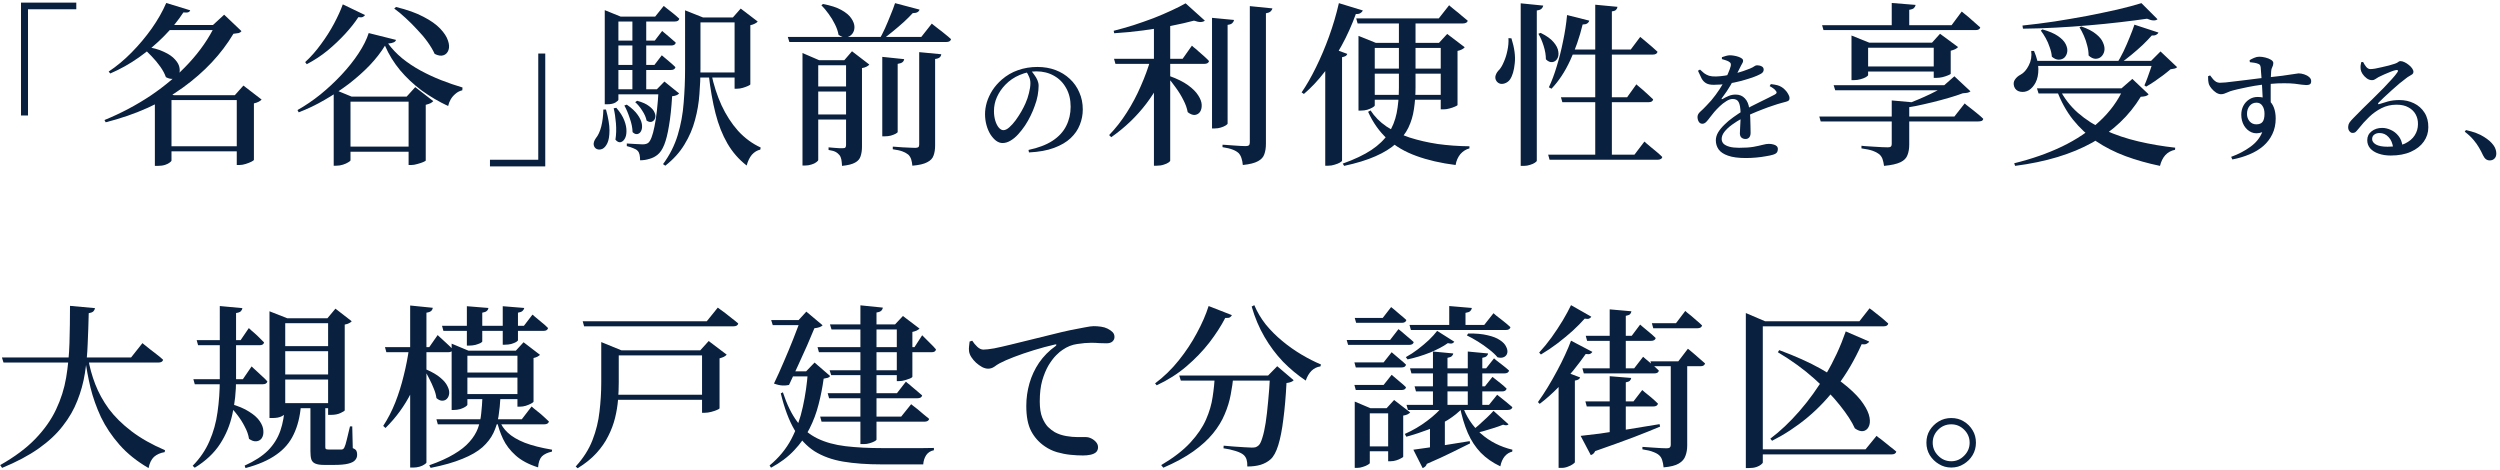
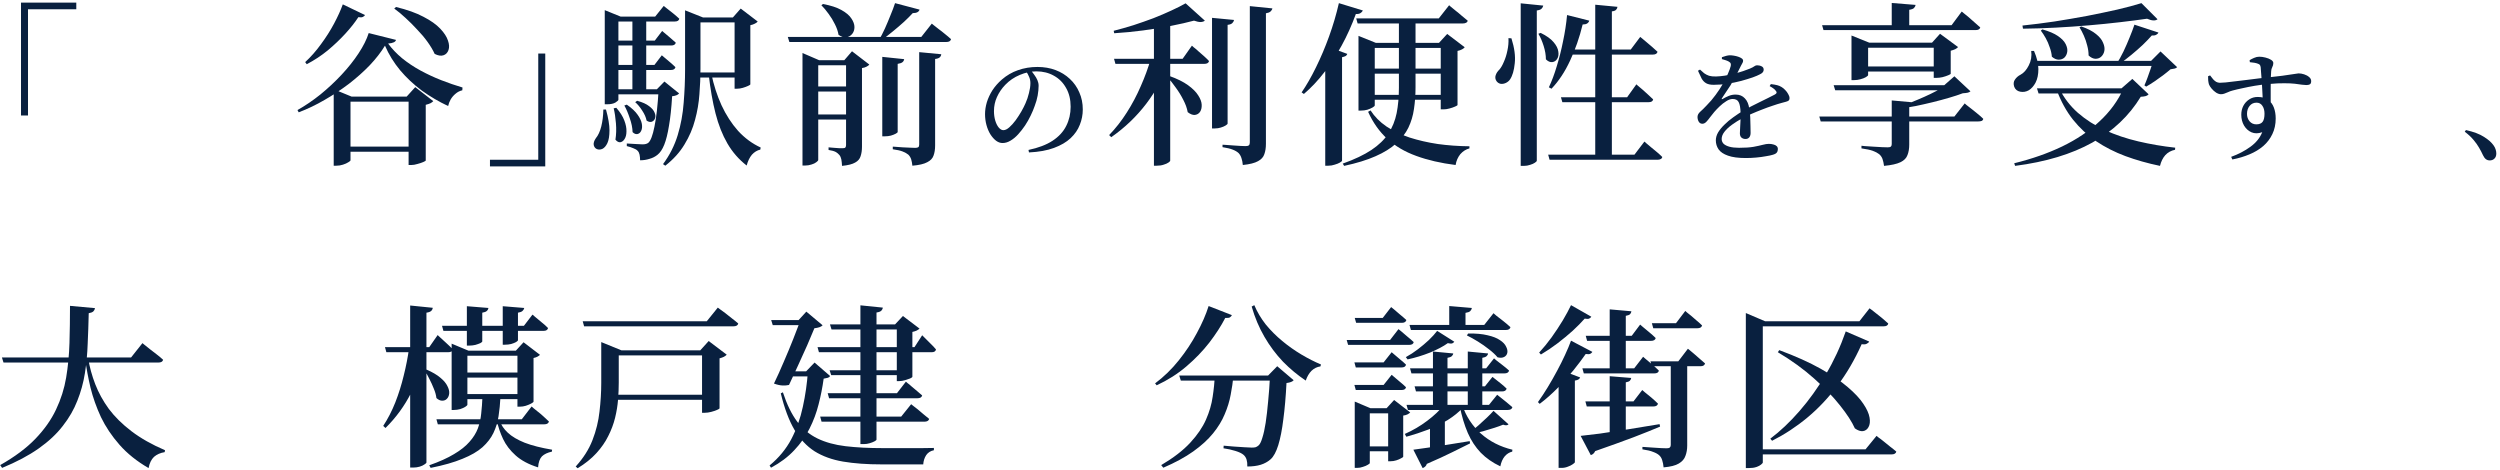
<svg xmlns="http://www.w3.org/2000/svg" width="447" height="84" viewBox="0 0 447 84" fill="none">
-   <path d="M348.886 83.597C348.072 83.597 347.332 83.388 346.664 82.971C345.997 82.575 345.455 82.043 345.037 81.376C344.641 80.708 344.443 79.968 344.443 79.154C344.443 78.32 344.641 77.579 345.037 76.933C345.455 76.265 345.997 75.733 346.664 75.337C347.332 74.941 348.072 74.743 348.886 74.743C349.72 74.743 350.461 74.941 351.107 75.337C351.775 75.733 352.307 76.265 352.703 76.933C353.099 77.579 353.297 78.32 353.297 79.154C353.297 79.968 353.099 80.708 352.703 81.376C352.307 82.043 351.775 82.575 351.107 82.971C350.461 83.388 349.72 83.597 348.886 83.597ZM348.886 82.471C349.783 82.471 350.554 82.137 351.201 81.469C351.848 80.823 352.171 80.051 352.171 79.154C352.171 78.257 351.848 77.485 351.201 76.839C350.554 76.192 349.783 75.869 348.886 75.869C347.968 75.869 347.186 76.192 346.539 76.839C345.893 77.485 345.569 78.257 345.569 79.154C345.569 80.051 345.893 80.823 346.539 81.469C347.186 82.137 347.968 82.471 348.886 82.471Z" fill="#09203F" />
  <path d="M318.13 62.603C321.051 63.688 323.512 64.793 325.514 65.919C327.517 67.046 329.133 68.141 330.364 69.205C331.615 70.269 332.543 71.259 333.148 72.177C333.774 73.095 334.15 73.919 334.275 74.649C334.4 75.358 334.337 75.931 334.087 76.37C333.858 76.787 333.524 77.026 333.086 77.089C332.648 77.131 332.168 76.964 331.647 76.588C331.125 75.42 330.249 74.065 329.018 72.521C327.788 70.957 326.244 69.351 324.388 67.703C322.531 66.034 320.362 64.46 317.88 62.978L318.13 62.603ZM330.02 59.255L334.212 61.07C334.129 61.237 333.972 61.373 333.743 61.477C333.534 61.581 333.242 61.602 332.867 61.539C331.615 64.334 330.166 66.816 328.518 68.986C326.891 71.155 325.097 73.053 323.136 74.68C321.176 76.307 319.079 77.684 316.848 78.81L316.535 78.434C318.308 77.1 320.039 75.462 321.728 73.522C323.439 71.562 325.014 69.372 326.453 66.952C327.892 64.532 329.081 61.967 330.02 59.255ZM312.155 57.441V55.97L315.596 57.441H315.189V82.689C315.189 82.773 315.085 82.898 314.877 83.065C314.689 83.232 314.407 83.378 314.032 83.503C313.677 83.628 313.229 83.691 312.686 83.691H312.155V57.441ZM313.688 57.441H332.46L334.275 55.125C334.275 55.125 334.389 55.209 334.619 55.376C334.848 55.543 335.14 55.772 335.495 56.064C335.849 56.335 336.214 56.627 336.59 56.94C336.965 57.253 337.31 57.555 337.622 57.847C337.56 58.181 337.278 58.348 336.778 58.348H313.688V57.441ZM313.719 80.343H333.555L335.526 77.934C335.526 77.934 335.641 78.028 335.87 78.215C336.121 78.382 336.423 78.612 336.778 78.904C337.132 79.196 337.518 79.509 337.935 79.842C338.352 80.155 338.728 80.458 339.062 80.75C338.978 81.083 338.686 81.25 338.186 81.25H313.719V80.343Z" fill="#09203F" />
  <path d="M278.677 67.64L279.616 66.389L282.525 67.484C282.484 67.63 282.379 67.755 282.213 67.859C282.067 67.943 281.858 68.005 281.587 68.047V82.627C281.587 82.71 281.462 82.835 281.211 83.002C280.982 83.169 280.69 83.315 280.335 83.44C279.981 83.586 279.605 83.659 279.209 83.659H278.677V67.64ZM280.899 60.914L284.716 62.916C284.632 63.062 284.507 63.177 284.34 63.26C284.173 63.343 283.902 63.354 283.527 63.291C282.922 64.167 282.192 65.137 281.337 66.201C280.481 67.244 279.543 68.297 278.521 69.361C277.499 70.404 276.424 71.353 275.298 72.208L274.985 71.895C275.569 71.082 276.153 70.195 276.737 69.236C277.321 68.276 277.874 67.307 278.396 66.326C278.938 65.325 279.418 64.366 279.835 63.448C280.273 62.509 280.627 61.664 280.899 60.914ZM280.899 54.562L284.528 56.627C284.424 56.794 284.288 56.909 284.121 56.971C283.975 57.034 283.714 57.034 283.339 56.971C282.755 57.639 282.046 58.358 281.211 59.13C280.377 59.881 279.47 60.632 278.489 61.383C277.53 62.113 276.539 62.78 275.517 63.385L275.204 63.041C275.955 62.228 276.696 61.32 277.426 60.319C278.156 59.297 278.823 58.285 279.428 57.284C280.033 56.262 280.523 55.355 280.899 54.562ZM283.527 60.038H291.755L293.257 58.035C293.257 58.035 293.413 58.171 293.726 58.442C294.039 58.692 294.415 59.005 294.853 59.38C295.291 59.735 295.687 60.09 296.042 60.444C295.958 60.778 295.677 60.945 295.197 60.945H283.777L283.527 60.038ZM283.464 71.77H292.068L293.632 69.737C293.632 69.737 293.789 69.872 294.102 70.143C294.435 70.394 294.821 70.707 295.259 71.082C295.697 71.457 296.094 71.822 296.448 72.177C296.365 72.511 296.083 72.678 295.604 72.678H283.714L283.464 71.77ZM282.932 65.857H292.193L293.789 63.792C293.789 63.792 293.945 63.928 294.258 64.199C294.592 64.47 294.978 64.793 295.416 65.169C295.854 65.544 296.25 65.909 296.605 66.264C296.542 66.597 296.271 66.764 295.791 66.764H283.182L282.932 65.857ZM295.353 57.785H299.671L301.329 55.595C301.329 55.595 301.433 55.689 301.642 55.876C301.851 56.043 302.111 56.252 302.424 56.502C302.737 56.752 303.06 57.034 303.394 57.347C303.749 57.639 304.062 57.92 304.333 58.192C304.249 58.525 303.968 58.692 303.488 58.692H295.604L295.353 57.785ZM295.103 64.606H300.078L301.798 62.353C301.798 62.353 301.903 62.436 302.111 62.603C302.32 62.77 302.581 62.989 302.893 63.26C303.206 63.531 303.54 63.823 303.895 64.136C304.249 64.428 304.573 64.71 304.865 64.981C304.781 65.315 304.51 65.481 304.051 65.481H295.353L295.103 64.606ZM298.732 64.606H301.673V79.655C301.673 80.343 301.569 80.958 301.36 81.501C301.173 82.064 300.776 82.523 300.171 82.877C299.587 83.232 298.68 83.461 297.449 83.566C297.408 83.086 297.324 82.658 297.199 82.283C297.095 81.928 296.918 81.636 296.667 81.407C296.417 81.177 296.062 80.979 295.604 80.812C295.166 80.625 294.519 80.468 293.664 80.343V79.905C293.664 79.905 293.841 79.915 294.196 79.936C294.571 79.957 295.02 79.988 295.541 80.03C296.062 80.072 296.553 80.103 297.011 80.124C297.491 80.145 297.825 80.155 298.013 80.155C298.284 80.155 298.472 80.103 298.576 79.999C298.68 79.894 298.732 79.749 298.732 79.561V64.606ZM282.619 77.934C283.454 77.85 284.601 77.715 286.061 77.527C287.521 77.319 289.169 77.068 291.004 76.776C292.861 76.484 294.769 76.171 296.73 75.838L296.824 76.276C295.551 76.818 293.966 77.454 292.068 78.184C290.191 78.893 287.907 79.717 285.216 80.656C285.049 81.031 284.789 81.271 284.434 81.376L282.619 77.934ZM287.813 55.313L291.693 55.657C291.672 55.866 291.588 56.043 291.442 56.189C291.296 56.314 291.046 56.408 290.691 56.471V66.295H287.813V55.313ZM287.813 67.265L291.661 67.578C291.64 67.766 291.557 67.932 291.411 68.078C291.286 68.204 291.046 68.297 290.691 68.36V78.09L287.813 78.841V67.265Z" fill="#09203F" />
  <path d="M252.02 58.098H265.38L267.038 56.002C267.038 56.002 267.205 56.148 267.539 56.44C267.893 56.711 268.311 57.034 268.79 57.409C269.27 57.785 269.698 58.15 270.073 58.504C269.99 58.838 269.708 59.005 269.228 59.005H252.271L252.02 58.098ZM252.114 65.857H265.724L267.132 64.074C267.132 64.074 267.278 64.199 267.57 64.449C267.883 64.678 268.248 64.96 268.665 65.294C269.103 65.627 269.489 65.951 269.823 66.264C269.739 66.597 269.458 66.764 268.978 66.764H252.365L252.114 65.857ZM252.928 69.08H265.505L266.851 67.39C266.851 67.39 266.997 67.505 267.289 67.734C267.581 67.964 267.925 68.235 268.321 68.548C268.717 68.861 269.072 69.173 269.385 69.486C269.301 69.82 269.03 69.987 268.571 69.987H253.178L252.928 69.08ZM251.488 72.396H266.225L267.695 70.581C267.695 70.581 267.852 70.707 268.165 70.957C268.477 71.186 268.842 71.478 269.26 71.833C269.677 72.167 270.063 72.49 270.417 72.803C270.334 73.136 270.052 73.303 269.573 73.303H251.739L251.488 72.396ZM262.502 59.631C263.899 59.61 265.057 59.714 265.974 59.944C266.913 60.152 267.654 60.444 268.196 60.82C268.738 61.174 269.103 61.56 269.291 61.977C269.5 62.374 269.573 62.739 269.51 63.072C269.447 63.406 269.26 63.656 268.947 63.823C268.634 63.99 268.238 64.011 267.758 63.886C267.403 63.448 266.903 62.978 266.256 62.478C265.63 61.977 264.963 61.508 264.254 61.07C263.544 60.632 262.887 60.267 262.283 59.975L262.502 59.631ZM252.709 80.406C253.314 80.322 254.137 80.207 255.18 80.061C256.223 79.915 257.402 79.738 258.716 79.529C260.051 79.321 261.407 79.102 262.783 78.873L262.846 79.279C262.011 79.696 260.958 80.218 259.686 80.844C258.434 81.469 256.912 82.168 255.118 82.94C255.055 83.148 254.951 83.315 254.805 83.44C254.659 83.566 254.513 83.649 254.367 83.691L252.709 80.406ZM256.964 59.161L260.03 61.101C259.926 61.247 259.79 61.352 259.623 61.414C259.456 61.456 259.206 61.435 258.872 61.352C258.059 61.936 256.995 62.499 255.681 63.041C254.367 63.563 253.032 63.969 251.676 64.261L251.363 63.855C252.093 63.458 252.813 62.989 253.522 62.447C254.231 61.904 254.888 61.352 255.493 60.788C256.098 60.204 256.588 59.662 256.964 59.161ZM256.213 62.853L259.842 63.197C259.821 63.385 259.727 63.552 259.561 63.698C259.415 63.823 259.164 63.917 258.81 63.98V72.897H256.213V62.853ZM259.123 54.719L263.159 55.063C263.138 55.271 263.044 55.459 262.877 55.626C262.731 55.772 262.449 55.876 262.032 55.939V58.63H259.123V54.719ZM262.439 62.853L266.068 63.197C266.047 63.385 265.954 63.552 265.787 63.698C265.641 63.823 265.39 63.917 265.036 63.98V72.897H262.439V62.853ZM258.184 72.396H261.563V72.897C260.833 73.689 259.936 74.419 258.872 75.087C257.809 75.733 256.64 76.307 255.368 76.808C254.117 77.287 252.813 77.715 251.457 78.09L251.176 77.59C252.636 76.943 253.971 76.161 255.18 75.243C256.411 74.325 257.412 73.376 258.184 72.396ZM261.438 72.396C262.126 74.44 263.252 76.161 264.817 77.558C266.381 78.935 268.248 79.884 270.417 80.406L270.386 80.75C269.865 80.875 269.416 81.156 269.041 81.594C268.665 82.053 268.404 82.648 268.258 83.378C266.882 82.731 265.714 81.918 264.754 80.937C263.816 79.957 263.044 78.779 262.439 77.402C261.834 76.004 261.354 74.398 261 72.584L261.438 72.396ZM267.038 73.46L269.729 75.869C269.52 76.078 269.197 76.098 268.759 75.931C268.363 76.098 267.841 76.286 267.195 76.495C266.548 76.703 265.86 76.912 265.13 77.12C264.4 77.308 263.691 77.465 263.002 77.59L262.814 77.277C263.294 76.943 263.805 76.536 264.348 76.057C264.89 75.577 265.401 75.108 265.881 74.649C266.381 74.169 266.767 73.773 267.038 73.46ZM242.227 56.846H247.233L248.735 54.906C248.735 54.906 248.892 55.032 249.204 55.282C249.517 55.532 249.882 55.845 250.3 56.221C250.738 56.575 251.123 56.909 251.457 57.222C251.374 57.555 251.103 57.722 250.644 57.722H242.478L242.227 56.846ZM242.165 64.793H247.39L248.829 62.978C248.829 62.978 248.975 63.104 249.267 63.354C249.559 63.583 249.903 63.875 250.3 64.23C250.717 64.564 251.082 64.887 251.395 65.2C251.332 65.534 251.061 65.701 250.581 65.701H242.415L242.165 64.793ZM242.165 68.829H247.39L248.829 67.015C248.829 67.015 248.975 67.14 249.267 67.39C249.559 67.62 249.903 67.912 250.3 68.266C250.717 68.6 251.082 68.923 251.395 69.236C251.332 69.57 251.061 69.737 250.581 69.737H242.415L242.165 68.829ZM240.788 60.788H248.547L250.049 58.849C250.049 58.849 250.206 58.974 250.519 59.224C250.831 59.474 251.196 59.787 251.614 60.163C252.052 60.517 252.438 60.851 252.771 61.164C252.709 61.498 252.438 61.664 251.958 61.664H241.039L240.788 60.788ZM242.227 72.99V71.802L245.043 72.99H249.736V73.898H244.918V82.783C244.918 82.867 244.803 82.971 244.574 83.096C244.345 83.242 244.053 83.367 243.698 83.472C243.364 83.597 243.01 83.659 242.634 83.659H242.227V72.99ZM248.203 72.99H247.922L249.267 71.52L252.146 73.741C252.062 73.846 251.906 73.96 251.676 74.085C251.468 74.19 251.207 74.263 250.894 74.305V81.657C250.894 81.72 250.769 81.814 250.519 81.939C250.268 82.085 249.976 82.21 249.643 82.314C249.309 82.418 248.975 82.471 248.641 82.471H248.203V72.99ZM243.604 79.811H249.674V80.687H243.604V79.811ZM255.681 75.243H258.34V80.718L255.681 81.156V75.243Z" fill="#09203F" />
  <path d="M210.846 67.14H228.398V68.047H211.128L210.846 67.14ZM227.084 67.14H226.74L228.367 65.481L231.308 67.984C231.204 68.11 231.047 68.214 230.839 68.297C230.63 68.381 230.359 68.443 230.025 68.485C229.9 70.925 229.712 73.084 229.462 74.962C229.233 76.839 228.93 78.382 228.555 79.592C228.179 80.802 227.72 81.647 227.178 82.126C226.678 82.564 226.094 82.888 225.426 83.096C224.759 83.305 223.956 83.409 223.017 83.409C223.038 82.95 222.996 82.543 222.892 82.189C222.788 81.834 222.6 81.542 222.329 81.313C222.037 81.063 221.557 80.833 220.889 80.625C220.222 80.416 219.513 80.26 218.762 80.155L218.793 79.686C219.335 79.728 219.94 79.78 220.608 79.842C221.296 79.884 221.932 79.926 222.516 79.968C223.121 80.009 223.549 80.03 223.799 80.03C224.091 80.03 224.321 80.009 224.487 79.968C224.675 79.905 224.852 79.801 225.019 79.655C225.27 79.446 225.499 78.987 225.708 78.278C225.937 77.569 226.135 76.672 226.302 75.587C226.469 74.482 226.615 73.22 226.74 71.802C226.886 70.362 227.001 68.808 227.084 67.14ZM217.198 67.14H220.545C220.441 68.266 220.274 69.413 220.045 70.581C219.836 71.728 219.481 72.886 218.981 74.054C218.501 75.222 217.802 76.37 216.885 77.496C215.988 78.601 214.809 79.675 213.349 80.718C211.91 81.74 210.127 82.71 207.999 83.628L207.624 83.159C209.814 81.866 211.545 80.531 212.817 79.154C214.09 77.777 215.028 76.401 215.633 75.024C216.238 73.647 216.634 72.292 216.822 70.957C217.031 69.622 217.156 68.35 217.198 67.14ZM216.102 54.719L220.264 56.346C220.18 56.513 220.055 56.648 219.888 56.752C219.742 56.836 219.471 56.867 219.075 56.846C218.345 58.265 217.396 59.735 216.228 61.258C215.06 62.76 213.693 64.178 212.129 65.513C210.565 66.848 208.792 67.974 206.81 68.892L206.529 68.548C208.093 67.38 209.501 66.013 210.752 64.449C212.025 62.864 213.109 61.226 214.006 59.537C214.924 57.847 215.623 56.241 216.102 54.719ZM224.268 54.562C224.79 55.793 225.478 56.95 226.333 58.035C227.209 59.099 228.19 60.079 229.274 60.976C230.359 61.873 231.496 62.676 232.685 63.385C233.874 64.094 235.042 64.689 236.189 65.169L236.095 65.513C235.49 65.596 234.958 65.857 234.499 66.295C234.061 66.733 233.717 67.317 233.467 68.047C232.028 67.088 230.672 65.961 229.4 64.668C228.148 63.354 227.043 61.873 226.083 60.225C225.124 58.578 224.362 56.773 223.799 54.813L224.268 54.562Z" fill="#09203F" />
-   <path d="M193.638 81.438C192.929 81.438 192.168 81.396 191.354 81.313C190.562 81.229 189.769 81.073 188.976 80.844C188.205 80.614 187.485 80.27 186.818 79.811C185.775 79.102 184.961 78.195 184.377 77.089C183.793 75.984 183.501 74.482 183.501 72.584C183.501 71.207 183.689 69.862 184.064 68.548C184.44 67.234 185.013 66.003 185.785 64.856C186.578 63.709 187.558 62.718 188.726 61.883C188.851 61.779 188.903 61.696 188.883 61.633C188.862 61.571 188.768 61.56 188.601 61.602C187.412 61.873 186.171 62.207 184.878 62.603C183.585 62.999 182.396 63.406 181.311 63.823C180.226 64.24 179.371 64.616 178.745 64.95C178.433 65.117 178.109 65.325 177.776 65.575C177.442 65.805 177.077 65.919 176.68 65.919C176.347 65.919 175.992 65.826 175.617 65.638C175.241 65.429 174.876 65.169 174.522 64.856C174.188 64.543 173.906 64.209 173.677 63.855C173.447 63.5 173.312 63.156 173.27 62.822C173.228 62.509 173.228 62.207 173.27 61.915C173.312 61.602 173.343 61.32 173.364 61.07L173.833 60.914C174.084 61.31 174.386 61.675 174.741 62.009C175.095 62.342 175.46 62.509 175.836 62.509C176.274 62.509 176.91 62.436 177.744 62.29C178.579 62.123 179.548 61.904 180.654 61.633C181.759 61.362 182.948 61.07 184.221 60.757C185.514 60.423 186.828 60.1 188.163 59.787C189.31 59.495 190.374 59.245 191.354 59.036C192.355 58.828 193.221 58.661 193.951 58.536C194.681 58.39 195.213 58.317 195.547 58.317C195.985 58.317 196.423 58.348 196.861 58.411C197.299 58.473 197.685 58.588 198.018 58.755C198.394 58.943 198.696 59.151 198.926 59.38C199.155 59.61 199.27 59.902 199.27 60.257C199.27 60.569 199.145 60.841 198.894 61.07C198.644 61.279 198.3 61.383 197.862 61.383C197.487 61.383 197.059 61.372 196.579 61.352C196.12 61.31 195.63 61.289 195.109 61.289C194.379 61.289 193.544 61.362 192.606 61.508C191.688 61.633 190.822 61.977 190.009 62.541C189.696 62.728 189.31 63.051 188.851 63.51C188.392 63.969 187.933 64.574 187.475 65.325C187.037 66.076 186.661 66.983 186.348 68.047C186.056 69.09 185.91 70.331 185.91 71.77C185.91 72.959 186.056 73.919 186.348 74.649C186.64 75.358 186.984 75.921 187.381 76.338C187.798 76.734 188.205 77.047 188.601 77.277C189.227 77.611 189.905 77.84 190.635 77.965C191.365 78.09 192.053 78.153 192.7 78.153C193.346 78.153 193.836 78.153 194.17 78.153C194.483 78.153 194.806 78.236 195.14 78.403C195.474 78.57 195.755 78.789 195.985 79.06C196.214 79.331 196.329 79.634 196.329 79.968C196.329 80.343 196.204 80.645 195.953 80.875C195.703 81.083 195.369 81.229 194.952 81.313C194.556 81.396 194.118 81.438 193.638 81.438Z" fill="#09203F" />
  <path d="M137.884 57.222H144.423V58.129H138.166L137.884 57.222ZM148.397 58.004H161.663V58.911H148.678L148.397 58.004ZM148.334 66.201H161.6V67.077H148.616L148.334 66.201ZM140.763 66.389H145.988V67.296H140.293L140.763 66.389ZM143.141 57.222H142.796L144.173 55.72L147.083 58.16C146.978 58.285 146.791 58.4 146.52 58.504C146.269 58.588 145.967 58.65 145.612 58.692C145.278 59.526 144.851 60.538 144.329 61.727C143.808 62.916 143.255 64.136 142.671 65.388C142.108 66.639 141.576 67.786 141.076 68.829C140.721 68.913 140.325 68.944 139.887 68.923C139.449 68.902 138.948 68.787 138.385 68.579C138.969 67.369 139.553 66.076 140.137 64.699C140.742 63.302 141.305 61.946 141.826 60.632C142.348 59.318 142.786 58.181 143.141 57.222ZM144.455 66.389H144.142L145.643 64.825L148.428 67.234C148.345 67.38 148.209 67.484 148.021 67.546C147.854 67.588 147.604 67.64 147.27 67.703C147.062 69.246 146.759 70.779 146.363 72.302C145.988 73.804 145.445 75.254 144.736 76.651C144.048 78.028 143.141 79.311 142.014 80.499C140.909 81.688 139.522 82.731 137.853 83.628L137.603 83.221C139.25 81.866 140.544 80.301 141.482 78.528C142.421 76.734 143.109 74.805 143.547 72.74C144.006 70.654 144.309 68.537 144.455 66.389ZM146.175 62.071H163.509L164.885 59.944C164.885 59.944 165.031 60.09 165.323 60.382C165.615 60.653 165.949 60.986 166.324 61.383C166.721 61.758 167.065 62.123 167.357 62.478C167.294 62.812 167.034 62.978 166.575 62.978H146.426L146.175 62.071ZM146.645 74.492H161.131L162.914 72.271C162.914 72.271 163.018 72.354 163.227 72.521C163.456 72.688 163.738 72.907 164.072 73.178C164.405 73.449 164.75 73.741 165.104 74.054C165.48 74.346 165.824 74.628 166.137 74.899C166.053 75.233 165.761 75.4 165.261 75.4H146.895L146.645 74.492ZM147.99 70.3H160.38L161.975 68.235C161.975 68.235 162.069 68.318 162.257 68.485C162.466 68.631 162.716 68.84 163.008 69.111C163.321 69.361 163.644 69.632 163.978 69.924C164.312 70.195 164.614 70.456 164.885 70.707C164.802 71.04 164.52 71.207 164.04 71.207H148.24L147.99 70.3ZM153.841 54.593L157.846 55C157.825 55.209 157.731 55.397 157.564 55.563C157.418 55.709 157.136 55.814 156.719 55.876V78.591C156.719 78.674 156.604 78.779 156.375 78.904C156.146 79.029 155.854 79.144 155.499 79.248C155.165 79.352 154.811 79.404 154.435 79.404H153.841V54.593ZM160.349 58.004H160.036L161.444 56.502L164.416 58.755C164.312 58.859 164.145 58.974 163.915 59.099C163.686 59.203 163.425 59.287 163.133 59.349V67.359C163.133 67.442 162.998 67.546 162.726 67.672C162.455 67.776 162.142 67.88 161.788 67.984C161.454 68.089 161.12 68.141 160.787 68.141H160.349V58.004ZM139.98 70.143C140.69 72.312 141.545 74.065 142.546 75.4C143.547 76.714 144.757 77.715 146.175 78.403C147.594 79.091 149.262 79.55 151.181 79.78C153.1 80.009 155.322 80.124 157.846 80.124C158.367 80.124 159.024 80.124 159.817 80.124C160.609 80.124 161.444 80.124 162.32 80.124C163.196 80.124 164.04 80.124 164.854 80.124C165.688 80.103 166.397 80.093 166.981 80.093V80.499C166.377 80.624 165.918 80.917 165.605 81.375C165.292 81.855 165.115 82.408 165.073 83.034C164.656 83.034 164.124 83.034 163.477 83.034C162.831 83.034 162.142 83.034 161.412 83.034C160.682 83.034 159.984 83.034 159.316 83.034C158.649 83.034 158.096 83.034 157.658 83.034C155.009 83.034 152.704 82.867 150.743 82.533C148.783 82.199 147.083 81.584 145.643 80.687C144.225 79.769 143.026 78.487 142.045 76.839C141.065 75.17 140.252 73.001 139.605 70.331L139.98 70.143Z" fill="#09203F" />
  <path d="M107.504 62.634V62.322V61.164L111.102 62.634H110.633V68.422C110.633 69.382 110.591 70.394 110.508 71.457C110.424 72.521 110.247 73.606 109.976 74.711C109.705 75.817 109.298 76.901 108.756 77.965C108.234 79.029 107.525 80.051 106.628 81.031C105.731 82.012 104.615 82.909 103.281 83.722L102.936 83.409C104.292 81.928 105.293 80.353 105.94 78.685C106.587 77.016 107.004 75.316 107.191 73.585C107.4 71.833 107.504 70.122 107.504 68.454V62.634ZM109.225 70.581H126.652V71.489H109.225V70.581ZM109.225 62.634H126.652V63.542H109.225V62.634ZM104.188 57.441H126.371L128.342 55C128.342 55 128.467 55.094 128.717 55.282C128.967 55.449 129.28 55.678 129.656 55.97C130.031 56.262 130.428 56.575 130.845 56.909C131.262 57.222 131.648 57.535 132.002 57.847C131.919 58.181 131.627 58.348 131.126 58.348H104.438L104.188 57.441ZM125.526 62.634H125.213L126.715 60.976L129.937 63.416C129.833 63.542 129.666 63.667 129.437 63.792C129.228 63.896 128.967 63.99 128.655 64.074V73.022C128.634 73.084 128.477 73.178 128.185 73.303C127.893 73.428 127.549 73.543 127.153 73.647C126.756 73.752 126.381 73.804 126.026 73.804H125.526V62.634Z" fill="#09203F" />
  <path d="M68.833 62.071H76.749L78.251 59.912C78.251 59.912 78.407 60.058 78.72 60.35C79.033 60.622 79.398 60.955 79.815 61.352C80.253 61.748 80.639 62.123 80.973 62.478C80.889 62.812 80.608 62.978 80.128 62.978H69.084L68.833 62.071ZM73.151 62.196H76.029V62.697C75.508 65.409 74.663 67.932 73.495 70.269C72.327 72.584 70.804 74.669 68.927 76.526L68.52 76.15C69.355 74.878 70.074 73.481 70.679 71.958C71.284 70.415 71.785 68.819 72.181 67.171C72.598 65.523 72.921 63.865 73.151 62.196ZM73.339 54.625L77.375 55.032C77.354 55.261 77.26 55.449 77.093 55.595C76.947 55.741 76.665 55.845 76.248 55.908V82.689C76.248 82.773 76.134 82.888 75.904 83.034C75.675 83.201 75.383 83.336 75.028 83.44C74.674 83.545 74.308 83.597 73.933 83.597H73.339V54.625ZM76.248 66.076C77.312 66.535 78.146 67.025 78.751 67.546C79.356 68.047 79.773 68.548 80.003 69.048C80.253 69.528 80.357 69.966 80.316 70.362C80.274 70.759 80.138 71.072 79.909 71.301C79.7 71.53 79.419 71.645 79.064 71.645C78.731 71.645 78.386 71.489 78.032 71.176C77.969 70.633 77.813 70.07 77.562 69.486C77.333 68.902 77.072 68.329 76.78 67.766C76.488 67.181 76.207 66.67 75.936 66.232L76.248 66.076ZM78.032 74.962H93.3L95.052 72.678C95.052 72.678 95.156 72.772 95.365 72.959C95.573 73.126 95.845 73.345 96.178 73.616C96.512 73.867 96.856 74.159 97.211 74.492C97.565 74.805 97.878 75.097 98.15 75.368C98.066 75.702 97.784 75.869 97.305 75.869H78.282L78.032 74.962ZM79.033 58.254H93.675L95.208 56.252C95.208 56.252 95.365 56.387 95.678 56.658C95.991 56.909 96.366 57.222 96.804 57.597C97.263 57.952 97.659 58.306 97.993 58.661C97.91 58.995 97.638 59.161 97.18 59.161H79.283L79.033 58.254ZM82.13 66.608H94.207V67.515H82.13V66.608ZM82.13 70.456H94.207V71.364H82.13V70.456ZM89.358 75.243C89.608 75.994 90.088 76.703 90.797 77.371C91.506 78.038 92.507 78.633 93.8 79.154C95.094 79.655 96.731 80.072 98.713 80.406L98.681 80.75C97.91 80.917 97.315 81.198 96.898 81.594C96.502 82.012 96.272 82.669 96.21 83.566C94.541 83.044 93.206 82.335 92.205 81.438C91.204 80.541 90.453 79.561 89.952 78.497C89.452 77.433 89.097 76.39 88.888 75.368L89.358 75.243ZM83.476 54.75L87.324 55.063C87.303 55.271 87.209 55.449 87.043 55.595C86.897 55.741 86.625 55.845 86.229 55.908V61.039C86.229 61.122 86.114 61.226 85.885 61.352C85.655 61.456 85.363 61.56 85.009 61.664C84.654 61.748 84.3 61.79 83.945 61.79H83.476V54.75ZM89.89 54.75L93.738 55.063C93.696 55.271 93.592 55.449 93.425 55.595C93.279 55.741 93.008 55.845 92.612 55.908V60.82C92.612 60.903 92.497 61.018 92.267 61.164C92.038 61.289 91.746 61.404 91.391 61.508C91.037 61.592 90.672 61.633 90.296 61.633H89.89V54.75ZM80.754 62.697V61.445L83.757 62.697H94.27V63.604H83.57V72.365C83.57 72.448 83.444 72.573 83.194 72.74C82.965 72.886 82.662 73.022 82.287 73.147C81.911 73.251 81.525 73.303 81.129 73.303H80.754V62.697ZM92.518 62.697H92.236L93.613 61.195L96.554 63.448C96.47 63.531 96.324 63.636 96.116 63.761C95.928 63.865 95.688 63.948 95.396 64.011V71.802C95.396 71.885 95.261 72 94.989 72.146C94.718 72.292 94.395 72.427 94.019 72.552C93.665 72.657 93.331 72.709 93.018 72.709H92.518V62.697ZM86.26 70.988H89.483C89.42 72.198 89.306 73.345 89.139 74.43C88.972 75.493 88.669 76.484 88.231 77.402C87.793 78.32 87.136 79.175 86.26 79.968C85.384 80.739 84.195 81.428 82.694 82.032C81.192 82.658 79.294 83.201 76.999 83.659L76.749 83.19C78.543 82.564 80.024 81.897 81.192 81.188C82.36 80.499 83.278 79.769 83.945 78.998C84.633 78.226 85.134 77.423 85.447 76.588C85.76 75.733 85.958 74.847 86.041 73.929C86.146 72.99 86.219 72.01 86.26 70.988Z" fill="#09203F" />
-   <path d="M41.113 72.177C42.552 72.573 43.699 73.053 44.554 73.616C45.43 74.159 46.066 74.732 46.463 75.337C46.859 75.921 47.068 76.484 47.089 77.026C47.13 77.548 47.036 77.986 46.807 78.341C46.578 78.674 46.254 78.862 45.837 78.904C45.441 78.945 45.003 78.799 44.523 78.466C44.419 77.757 44.168 77.037 43.772 76.307C43.397 75.556 42.948 74.847 42.427 74.179C41.905 73.491 41.363 72.897 40.8 72.396L41.113 72.177ZM48.184 56.909V55.657L51.375 56.909H58.54L59.979 55.188L62.889 57.441C62.784 57.566 62.628 57.681 62.419 57.785C62.232 57.889 61.971 57.973 61.637 58.035V73.366C61.637 73.449 61.397 73.606 60.917 73.835C60.459 74.065 59.875 74.179 59.165 74.179H58.665V57.785H50.999V73.929C50.999 74.033 50.791 74.2 50.374 74.43C49.977 74.638 49.414 74.743 48.684 74.743H48.184V56.909ZM49.779 61.883H60.073V62.791H49.779V61.883ZM49.779 66.952H60.073V67.859H49.779V66.952ZM49.779 72.083H60.073V72.99H49.779V72.083ZM35.168 60.82H43.021L44.492 58.661C44.492 58.661 44.648 58.807 44.961 59.099C45.295 59.37 45.67 59.704 46.087 60.1C46.505 60.496 46.88 60.872 47.214 61.226C47.151 61.56 46.88 61.727 46.4 61.727H35.418L35.168 60.82ZM34.574 67.797H43.428L44.992 65.513C44.992 65.513 45.086 65.607 45.274 65.794C45.462 65.961 45.702 66.18 45.993 66.451C46.306 66.723 46.619 67.015 46.932 67.328C47.266 67.62 47.558 67.912 47.808 68.204C47.725 68.537 47.454 68.704 46.995 68.704H34.824L34.574 67.797ZM39.298 54.719L43.334 55.094C43.313 55.303 43.219 55.49 43.053 55.657C42.907 55.803 42.625 55.908 42.208 55.97V67.891C42.208 70.039 41.989 72.094 41.551 74.054C41.133 75.994 40.393 77.777 39.329 79.404C38.266 81.031 36.764 82.439 34.824 83.628L34.449 83.284C35.763 81.949 36.764 80.479 37.452 78.873C38.161 77.266 38.641 75.546 38.891 73.71C39.162 71.854 39.298 69.914 39.298 67.891V54.719ZM55.505 72.177H58.164C58.164 72.344 58.164 72.521 58.164 72.709C58.164 72.897 58.164 73.043 58.164 73.147V79.936C58.164 80.103 58.196 80.218 58.258 80.28C58.342 80.343 58.508 80.374 58.759 80.374H59.979C60.25 80.374 60.48 80.374 60.667 80.374C60.855 80.374 61.001 80.374 61.105 80.374C61.314 80.353 61.47 80.228 61.575 79.999C61.7 79.769 61.846 79.3 62.013 78.591C62.2 77.861 62.388 77.079 62.576 76.244H62.983L63.076 80.124C63.431 80.27 63.65 80.437 63.733 80.625C63.817 80.812 63.858 81.042 63.858 81.313C63.858 81.688 63.733 82.012 63.483 82.283C63.254 82.554 62.837 82.763 62.232 82.909C61.648 83.055 60.813 83.127 59.729 83.127H57.977C57.246 83.127 56.704 83.044 56.35 82.877C56.016 82.731 55.786 82.481 55.661 82.126C55.557 81.772 55.505 81.292 55.505 80.687V72.177ZM50.937 72.459H53.815C53.648 74.482 53.21 76.224 52.501 77.684C51.813 79.144 50.77 80.353 49.373 81.313C47.996 82.293 46.171 83.086 43.897 83.691L43.741 83.253C45.535 82.439 46.932 81.532 47.933 80.531C48.934 79.509 49.664 78.341 50.123 77.026C50.582 75.692 50.853 74.169 50.937 72.459Z" fill="#09203F" />
  <path d="M0.345 63.917H23.435L25.469 61.352C25.469 61.352 25.594 61.456 25.845 61.664C26.095 61.852 26.408 62.102 26.783 62.415C27.179 62.707 27.586 63.02 28.003 63.354C28.441 63.688 28.827 64.011 29.161 64.324C29.098 64.658 28.806 64.825 28.285 64.825H0.627L0.345 63.917ZM12.516 54.687L16.99 55.094C16.948 55.324 16.844 55.522 16.677 55.689C16.51 55.835 16.239 55.939 15.864 56.001C15.822 57.879 15.76 59.714 15.676 61.508C15.614 63.302 15.447 65.054 15.175 66.764C14.904 68.454 14.456 70.081 13.83 71.645C13.225 73.21 12.36 74.711 11.233 76.15C10.128 77.59 8.689 78.935 6.916 80.186C5.143 81.438 2.963 82.596 0.377 83.659L0.032 83.159C2.64 81.678 4.736 80.114 6.321 78.466C7.927 76.797 9.158 75.055 10.013 73.241C10.889 71.405 11.494 69.497 11.828 67.515C12.162 65.513 12.36 63.448 12.422 61.32C12.485 59.172 12.516 56.961 12.516 54.687ZM15.77 64.105C16.02 65.627 16.437 67.15 17.021 68.673C17.605 70.195 18.419 71.676 19.462 73.116C20.526 74.534 21.881 75.869 23.529 77.12C25.177 78.372 27.169 79.498 29.505 80.499L29.442 80.844C28.671 80.969 28.035 81.25 27.534 81.688C27.054 82.147 26.731 82.815 26.564 83.691C24.478 82.481 22.747 81.094 21.37 79.529C19.994 77.965 18.888 76.317 18.054 74.586C17.241 72.834 16.615 71.072 16.177 69.299C15.76 67.526 15.447 65.836 15.238 64.23L15.77 64.105Z" fill="#09203F" />
  <path d="M445.168 28.682C444.899 28.682 444.665 28.604 444.466 28.448C444.281 28.306 444.111 28.072 443.955 27.745C443.756 27.305 443.522 26.858 443.253 26.404C442.997 25.95 442.664 25.482 442.252 24.999C441.855 24.517 441.337 24.034 440.698 23.552L440.911 23.253C442.288 23.566 443.359 23.97 444.125 24.467C444.906 24.949 445.488 25.467 445.871 26.021C446.055 26.29 446.176 26.539 446.233 26.766C446.304 26.993 446.339 27.22 446.339 27.447C446.339 27.83 446.233 28.128 446.02 28.341C445.807 28.568 445.523 28.682 445.168 28.682Z" fill="#09203F" />
-   <path d="M427.457 27.809C426.649 27.809 425.925 27.695 425.286 27.468C424.662 27.256 424.165 26.943 423.796 26.532C423.441 26.12 423.264 25.631 423.264 25.063C423.264 24.41 423.519 23.885 424.03 23.488C424.541 23.076 425.173 22.87 425.925 22.87C426.45 22.87 426.968 22.991 427.479 23.232C428.004 23.459 428.458 23.814 428.841 24.297C429.238 24.779 429.487 25.411 429.586 26.191L427.904 26.489C427.805 25.638 427.528 24.978 427.074 24.509C426.634 24.027 426.095 23.786 425.456 23.786C425.073 23.786 424.754 23.885 424.499 24.084C424.257 24.268 424.137 24.531 424.137 24.871C424.137 25.254 424.371 25.581 424.839 25.851C425.307 26.106 425.989 26.234 426.883 26.234C428.16 26.234 429.196 26.049 429.991 25.68C430.785 25.297 431.374 24.8 431.757 24.19C432.141 23.58 432.332 22.92 432.332 22.21C432.346 21.572 432.212 20.99 431.928 20.465C431.644 19.94 431.218 19.521 430.651 19.209C430.083 18.883 429.373 18.719 428.522 18.719C427.528 18.719 426.627 18.925 425.818 19.337C425.024 19.734 424.286 20.259 423.604 20.912C422.923 21.565 422.278 22.281 421.667 23.062C421.454 23.331 421.277 23.523 421.135 23.637C420.993 23.736 420.816 23.779 420.603 23.764C420.418 23.764 420.241 23.658 420.071 23.445C419.9 23.232 419.83 22.955 419.858 22.615C419.872 22.359 419.95 22.125 420.092 21.912C420.248 21.685 420.475 21.423 420.773 21.125C421.298 20.6 421.866 20.025 422.476 19.4C423.101 18.776 423.732 18.159 424.371 17.548C425.009 16.924 425.613 16.321 426.18 15.739C426.748 15.143 427.245 14.611 427.67 14.143C428.096 13.674 428.408 13.291 428.607 12.993C428.763 12.794 428.806 12.659 428.735 12.588C428.678 12.518 428.571 12.496 428.415 12.525C428.174 12.567 427.855 12.667 427.457 12.823C427.074 12.965 426.684 13.128 426.287 13.312C425.903 13.483 425.57 13.639 425.286 13.781C425.087 13.894 424.896 14.015 424.711 14.143C424.541 14.27 424.35 14.334 424.137 14.334C423.782 14.334 423.455 14.22 423.157 13.993C422.859 13.766 422.611 13.504 422.412 13.206C422.228 12.908 422.121 12.645 422.093 12.418C422.065 12.191 422.058 11.978 422.072 11.78C422.1 11.567 422.136 11.347 422.178 11.12L422.519 11.077C422.675 11.389 422.859 11.68 423.072 11.95C423.299 12.22 423.548 12.354 423.817 12.354C424.016 12.354 424.3 12.326 424.669 12.269C425.038 12.198 425.435 12.113 425.861 12.014C426.301 11.914 426.719 11.815 427.117 11.716C427.514 11.602 427.848 11.503 428.117 11.418C428.344 11.347 428.515 11.276 428.628 11.205C428.742 11.134 428.834 11.07 428.905 11.013C428.99 10.957 429.089 10.928 429.203 10.928C429.416 10.928 429.657 10.992 429.927 11.12C430.196 11.247 430.452 11.411 430.693 11.609C430.934 11.794 431.133 12 431.289 12.227C431.445 12.454 431.523 12.659 431.523 12.844C431.523 13.014 431.459 13.156 431.332 13.27C431.204 13.369 431.034 13.476 430.821 13.589C430.622 13.688 430.402 13.837 430.161 14.036C429.849 14.263 429.458 14.568 428.99 14.951C428.536 15.335 428.068 15.746 427.585 16.186C427.103 16.612 426.656 17.023 426.244 17.421C425.833 17.804 425.52 18.109 425.307 18.336C425.208 18.435 425.173 18.521 425.201 18.591C425.244 18.648 425.315 18.655 425.414 18.613C425.825 18.471 426.336 18.315 426.947 18.145C427.557 17.974 428.252 17.889 429.033 17.889C429.969 17.889 430.828 18.081 431.608 18.464C432.403 18.847 433.035 19.407 433.503 20.145C433.971 20.869 434.198 21.749 434.184 22.785C434.184 23.708 433.915 24.552 433.375 25.318C432.85 26.07 432.084 26.674 431.076 27.128C430.083 27.582 428.877 27.809 427.457 27.809Z" fill="#09203F" />
  <path d="M398.932 28.043C400.224 27.575 401.366 26.979 402.36 26.255C403.367 25.531 404.077 24.658 404.488 23.637C403.779 23.892 403.14 23.899 402.573 23.658C402.019 23.417 401.572 23.012 401.232 22.445C400.905 21.877 400.742 21.238 400.742 20.529C400.742 19.933 400.863 19.4 401.104 18.932C401.359 18.45 401.707 18.066 402.147 17.783C402.587 17.485 403.098 17.336 403.68 17.336C404.46 17.336 405.085 17.513 405.553 17.868C406.021 18.208 406.362 18.67 406.575 19.251C406.787 19.819 406.894 20.465 406.894 21.189C406.894 22.225 406.695 23.154 406.298 23.977C405.915 24.786 405.375 25.496 404.68 26.106C403.985 26.702 403.162 27.199 402.211 27.596C401.274 27.993 400.252 28.299 399.145 28.511L398.932 28.043ZM403.424 22.232C403.949 22.232 404.325 22.083 404.552 21.785C404.779 21.487 404.893 21.004 404.893 20.337C404.893 19.741 404.765 19.266 404.51 18.911C404.268 18.542 403.921 18.357 403.467 18.357C402.956 18.357 402.544 18.549 402.232 18.932C401.92 19.315 401.764 19.791 401.764 20.358C401.764 20.884 401.92 21.331 402.232 21.7C402.544 22.054 402.942 22.232 403.424 22.232ZM397.102 16.846C396.846 16.846 396.562 16.754 396.25 16.569C395.952 16.371 395.683 16.129 395.441 15.845C395.2 15.562 395.037 15.299 394.952 15.058C394.895 14.845 394.852 14.611 394.824 14.355C394.81 14.1 394.803 13.859 394.803 13.632L395.165 13.483C395.377 13.752 395.562 13.986 395.718 14.185C395.888 14.37 396.066 14.519 396.25 14.632C396.435 14.731 396.648 14.788 396.889 14.802C397.088 14.802 397.442 14.781 397.953 14.739C398.478 14.682 399.081 14.611 399.763 14.526C400.458 14.441 401.168 14.355 401.891 14.27C402.615 14.171 403.289 14.086 403.914 14.015C404.552 13.93 405.07 13.873 405.468 13.845C406.532 13.731 407.398 13.632 408.065 13.546C408.732 13.447 409.264 13.369 409.661 13.312C410.059 13.255 410.35 13.213 410.534 13.185C410.733 13.142 410.882 13.121 410.981 13.121C411.307 13.121 411.641 13.178 411.982 13.291C412.336 13.405 412.634 13.568 412.876 13.781C413.117 13.979 413.238 14.22 413.238 14.504C413.238 14.788 413.159 14.98 413.003 15.079C412.861 15.164 412.649 15.207 412.365 15.207C412.166 15.207 411.904 15.186 411.577 15.143C411.251 15.086 410.832 15.03 410.321 14.973C409.824 14.916 409.2 14.887 408.448 14.887C407.71 14.873 406.809 14.916 405.744 15.015C404.865 15.086 404.006 15.193 403.169 15.335C402.346 15.476 401.593 15.626 400.912 15.782C400.231 15.924 399.656 16.058 399.188 16.186C398.861 16.271 398.585 16.371 398.358 16.484C398.131 16.583 397.918 16.669 397.719 16.739C397.535 16.811 397.329 16.846 397.102 16.846ZM404.574 18.059C404.574 17.861 404.566 17.577 404.552 17.208C404.538 16.839 404.517 16.427 404.488 15.973C404.474 15.505 404.446 15.03 404.403 14.547C404.375 14.05 404.339 13.589 404.297 13.163C404.268 12.723 404.24 12.347 404.212 12.035C404.183 11.836 404.134 11.694 404.063 11.609C404.006 11.524 403.892 11.453 403.722 11.396C403.552 11.325 403.346 11.269 403.105 11.226C402.864 11.184 402.587 11.148 402.275 11.12L402.232 10.758C402.459 10.616 402.722 10.481 403.02 10.353C403.332 10.211 403.644 10.14 403.956 10.14C404.311 10.14 404.68 10.19 405.063 10.29C405.461 10.389 405.794 10.524 406.064 10.694C406.333 10.864 406.468 11.056 406.468 11.269C406.468 11.538 406.404 11.787 406.277 12.014C406.163 12.227 406.099 12.468 406.085 12.738C406.057 12.993 406.035 13.383 406.021 13.908C406.007 14.433 406 15.022 406 15.675C406 16.328 406 16.988 406 17.655C406 18.322 406.007 18.918 406.021 19.443L404.574 18.059Z" fill="#09203F" />
  <path d="M363.429 10.887H386.394V11.794H363.429V10.887ZM363.179 9.104H363.68C364.201 10.313 364.462 11.398 364.462 12.357C364.462 13.317 364.295 14.12 363.961 14.767C363.628 15.392 363.221 15.851 362.741 16.143C362.261 16.415 361.75 16.498 361.208 16.394C360.687 16.289 360.332 15.997 360.144 15.518C359.977 15.017 360.019 14.589 360.269 14.235C360.52 13.859 360.853 13.567 361.271 13.359C361.855 13.046 362.345 12.493 362.741 11.7C363.158 10.908 363.304 10.042 363.179 9.104ZM384.955 10.887H384.611L386.3 9.198L389.273 12.013C389.148 12.139 388.991 12.222 388.803 12.264C388.636 12.305 388.397 12.347 388.084 12.389C387.729 12.702 387.291 13.056 386.77 13.453C386.269 13.828 385.758 14.193 385.237 14.548C384.715 14.902 384.215 15.215 383.735 15.486L383.422 15.267C383.61 14.85 383.797 14.381 383.985 13.859C384.194 13.317 384.381 12.785 384.548 12.264C384.736 11.721 384.872 11.262 384.955 10.887ZM365.181 5.255C366.37 5.589 367.299 5.985 367.966 6.444C368.633 6.903 369.092 7.383 369.343 7.883C369.593 8.384 369.687 8.843 369.624 9.26C369.562 9.677 369.395 10.021 369.124 10.293C368.852 10.543 368.508 10.668 368.091 10.668C367.695 10.668 367.288 10.491 366.871 10.136C366.829 9.594 366.704 9.041 366.496 8.478C366.308 7.894 366.068 7.341 365.776 6.82C365.484 6.298 365.192 5.85 364.9 5.474L365.181 5.255ZM372.127 4.723C373.274 5.12 374.161 5.579 374.787 6.1C375.412 6.601 375.83 7.122 376.038 7.664C376.268 8.186 376.341 8.666 376.257 9.104C376.174 9.521 375.986 9.865 375.694 10.136C375.423 10.386 375.079 10.512 374.661 10.512C374.244 10.491 373.838 10.293 373.441 9.917C373.441 9.333 373.358 8.739 373.191 8.134C373.045 7.529 372.847 6.945 372.597 6.382C372.346 5.818 372.086 5.318 371.814 4.88L372.127 4.723ZM381.639 4.411L385.925 5.818C385.862 5.985 385.727 6.121 385.518 6.225C385.33 6.33 385.07 6.371 384.736 6.35C384.277 6.872 383.735 7.435 383.109 8.04C382.483 8.624 381.816 9.208 381.107 9.792C380.398 10.376 379.688 10.918 378.979 11.419H378.447C378.864 10.772 379.271 10.042 379.667 9.229C380.064 8.394 380.429 7.56 380.763 6.726C381.117 5.871 381.409 5.099 381.639 4.411ZM364.212 15.799H381.639V16.706H364.493L364.212 15.799ZM382.89 0.562L385.768 3.441C385.393 3.754 384.767 3.722 383.891 3.347C382.452 3.555 380.836 3.764 379.042 3.973C377.269 4.181 375.402 4.369 373.441 4.536C371.501 4.703 369.53 4.838 367.528 4.942C365.546 5.047 363.607 5.109 361.709 5.13L361.615 4.567C363.429 4.379 365.327 4.139 367.309 3.847C369.291 3.535 371.241 3.201 373.16 2.846C375.079 2.471 376.872 2.095 378.541 1.72C380.231 1.324 381.68 0.938 382.89 0.562ZM379.699 15.799H379.323L381.263 14.11L384.173 16.863C384.048 17.009 383.881 17.113 383.672 17.176C383.464 17.238 383.161 17.28 382.765 17.301C380.7 20.701 377.811 23.433 374.098 25.498C370.386 27.563 365.786 28.95 360.301 29.659L360.144 29.19C363.294 28.418 366.151 27.417 368.717 26.186C371.303 24.935 373.525 23.444 375.381 21.712C377.258 19.981 378.698 18.01 379.699 15.799ZM368.185 15.799C369.019 17.489 370.135 18.949 371.533 20.179C372.951 21.41 374.568 22.442 376.382 23.277C378.218 24.111 380.199 24.779 382.327 25.279C384.454 25.78 386.655 26.155 388.928 26.405L388.897 26.781C388.188 26.927 387.604 27.25 387.145 27.751C386.707 28.252 386.394 28.888 386.207 29.659C383.996 29.201 381.931 28.616 380.012 27.907C378.114 27.198 376.372 26.312 374.787 25.248C373.222 24.163 371.846 22.881 370.657 21.4C369.468 19.898 368.498 18.135 367.747 16.112L368.185 15.799Z" fill="#09203F" />
  <path d="M325.791 4.504H348.943L350.758 2.064C350.758 2.064 350.873 2.158 351.102 2.346C351.332 2.512 351.613 2.742 351.947 3.034C352.281 3.326 352.635 3.639 353.011 3.973C353.407 4.306 353.762 4.619 354.074 4.911C353.991 5.224 353.709 5.38 353.23 5.38H326.041L325.791 4.504ZM325.29 20.836H349.444L351.29 18.49C351.29 18.49 351.394 18.584 351.603 18.771C351.832 18.938 352.114 19.157 352.448 19.428C352.802 19.7 353.167 19.992 353.543 20.305C353.939 20.617 354.293 20.93 354.606 21.243C354.585 21.41 354.492 21.535 354.325 21.619C354.158 21.681 353.96 21.712 353.73 21.712H325.54L325.29 20.836ZM338.243 0.531L342.498 0.875C342.477 1.084 342.383 1.271 342.217 1.438C342.071 1.584 341.789 1.689 341.372 1.751V4.974H338.243V0.531ZM327.856 15.236H349.444V16.143H328.137L327.856 15.236ZM332.674 11.888H347.254V12.796H332.674V11.888ZM331.047 7.633V6.35L334.238 7.633H347.16V8.54H334.019V13.421C334.019 13.505 333.884 13.63 333.613 13.797C333.362 13.943 333.039 14.068 332.643 14.172C332.267 14.277 331.871 14.329 331.454 14.329H331.047V7.633ZM345.752 7.633H345.439L346.878 6.038L350.101 8.415C349.997 8.54 349.83 8.666 349.6 8.791C349.371 8.895 349.1 8.989 348.787 9.072V13.202C348.787 13.244 348.641 13.327 348.349 13.453C348.057 13.578 347.713 13.693 347.316 13.797C346.941 13.88 346.586 13.922 346.253 13.922H345.752V7.633ZM338.243 17.958L342.404 18.333C342.383 18.563 342.29 18.74 342.123 18.865C341.956 18.99 341.706 19.084 341.372 19.147V25.842C341.372 26.572 341.268 27.198 341.059 27.72C340.871 28.262 340.454 28.689 339.807 29.002C339.161 29.315 338.181 29.534 336.866 29.659C336.804 29.18 336.71 28.762 336.585 28.408C336.46 28.074 336.262 27.793 335.99 27.563C335.698 27.334 335.323 27.136 334.864 26.969C334.405 26.802 333.727 26.656 332.83 26.531V26.061C332.83 26.061 333.029 26.082 333.425 26.124C333.842 26.145 334.332 26.176 334.895 26.218C335.459 26.239 335.99 26.27 336.491 26.312C336.992 26.332 337.336 26.343 337.523 26.343C337.795 26.343 337.982 26.301 338.087 26.218C338.191 26.113 338.243 25.957 338.243 25.748V17.958ZM348.005 15.236H347.629L349.444 13.64L352.322 16.331C352.176 16.456 351.999 16.54 351.79 16.581C351.582 16.623 351.3 16.654 350.946 16.675C350.237 16.946 349.413 17.218 348.474 17.489C347.556 17.76 346.586 18.02 345.564 18.271C344.542 18.521 343.531 18.751 342.529 18.959C341.528 19.147 340.621 19.303 339.807 19.428L339.557 19.116C340.204 18.886 340.923 18.615 341.716 18.302C342.509 17.989 343.301 17.655 344.094 17.301C344.886 16.946 345.616 16.592 346.284 16.237C346.972 15.883 347.546 15.549 348.005 15.236Z" fill="#09203F" />
-   <path d="M312.155 28.256C310.807 28.256 309.743 28.114 308.962 27.83C308.182 27.561 307.621 27.184 307.28 26.702C306.954 26.22 306.791 25.687 306.791 25.105C306.791 24.623 306.926 24.148 307.195 23.679C307.479 23.211 307.855 22.75 308.324 22.296C308.792 21.827 309.317 21.387 309.899 20.976C310.495 20.55 311.098 20.145 311.708 19.762C312.134 19.521 312.602 19.273 313.113 19.017C313.624 18.748 314.135 18.492 314.646 18.251C315.171 17.995 315.661 17.754 316.115 17.527C316.583 17.3 316.987 17.094 317.328 16.91C317.513 16.811 317.619 16.704 317.647 16.59C317.676 16.463 317.612 16.321 317.456 16.165C317.356 16.023 317.207 15.888 317.009 15.76C316.81 15.618 316.611 15.498 316.413 15.398L316.626 15.037C317.108 15.093 317.484 15.157 317.754 15.228C318.038 15.299 318.293 15.405 318.52 15.547C318.747 15.675 318.967 15.852 319.18 16.08C319.407 16.307 319.592 16.555 319.733 16.825C319.89 17.08 319.968 17.328 319.968 17.57C319.968 17.754 319.918 17.889 319.819 17.974C319.719 18.059 319.563 18.13 319.35 18.187C319.152 18.23 318.889 18.301 318.563 18.4C318.08 18.528 317.534 18.698 316.924 18.911C316.313 19.11 315.689 19.337 315.05 19.592C314.412 19.833 313.787 20.089 313.177 20.358C312.581 20.614 312.042 20.869 311.559 21.125C310.878 21.494 310.254 21.884 309.686 22.296C309.118 22.707 308.664 23.133 308.324 23.573C307.997 23.998 307.834 24.424 307.834 24.85C307.834 25.176 307.947 25.46 308.174 25.701C308.416 25.928 308.763 26.106 309.218 26.234C309.686 26.361 310.261 26.425 310.942 26.425C311.992 26.425 312.851 26.369 313.518 26.255C314.199 26.127 314.752 26.007 315.178 25.893C315.604 25.779 315.966 25.723 316.264 25.723C316.562 25.723 316.831 25.758 317.073 25.829C317.328 25.886 317.527 25.985 317.669 26.127C317.811 26.255 317.882 26.432 317.882 26.659C317.882 26.901 317.818 27.106 317.69 27.277C317.562 27.447 317.314 27.582 316.945 27.681C316.675 27.766 316.271 27.852 315.731 27.937C315.206 28.036 314.632 28.114 314.007 28.171C313.383 28.228 312.765 28.256 312.155 28.256ZM312.091 24.85C311.822 24.85 311.588 24.772 311.389 24.616C311.19 24.445 311.091 24.183 311.091 23.828C311.091 23.587 311.105 23.275 311.133 22.892C311.162 22.494 311.183 22.061 311.197 21.593C311.226 21.125 311.233 20.656 311.219 20.188C311.19 19.28 311.077 18.641 310.878 18.272C310.694 17.889 310.332 17.697 309.792 17.697C309.438 17.697 309.054 17.832 308.643 18.102C308.231 18.357 307.841 18.663 307.472 19.017C307.103 19.372 306.784 19.706 306.514 20.018C306.259 20.316 306.01 20.628 305.769 20.954C305.542 21.267 305.322 21.536 305.109 21.763C304.896 21.99 304.669 22.111 304.428 22.125C304.144 22.139 303.924 22.033 303.768 21.806C303.612 21.579 303.527 21.288 303.513 20.933C303.513 20.593 303.669 20.28 303.981 19.997C304.307 19.713 304.69 19.337 305.13 18.868C305.726 18.272 306.266 17.641 306.748 16.974C307.245 16.307 307.678 15.647 308.047 14.994C308.43 14.327 308.735 13.717 308.962 13.163C309.203 12.61 309.367 12.163 309.452 11.822C309.494 11.638 309.494 11.489 309.452 11.375C309.423 11.247 309.31 11.127 309.111 11.013C308.969 10.928 308.792 10.85 308.579 10.779C308.366 10.708 308.132 10.637 307.876 10.566V10.226C308.118 10.14 308.366 10.062 308.622 9.991C308.891 9.92 309.118 9.885 309.303 9.885C309.501 9.885 309.736 9.906 310.005 9.949C310.275 9.991 310.537 10.055 310.793 10.14C311.048 10.226 311.254 10.325 311.41 10.438C311.58 10.552 311.666 10.694 311.666 10.864C311.666 11.006 311.63 11.134 311.559 11.247C311.488 11.361 311.396 11.531 311.282 11.758C311.155 11.999 311.006 12.298 310.835 12.652C310.665 12.993 310.495 13.319 310.325 13.632C310.097 14.043 309.799 14.575 309.43 15.228C309.061 15.881 308.536 16.662 307.855 17.57C307.813 17.627 307.806 17.676 307.834 17.719C307.862 17.747 307.919 17.74 308.004 17.697C308.359 17.485 308.728 17.3 309.111 17.144C309.494 16.988 309.899 16.91 310.325 16.91C311.02 16.91 311.573 17.137 311.985 17.591C312.411 18.031 312.673 18.655 312.773 19.464C312.858 19.918 312.914 20.422 312.943 20.976C312.971 21.515 312.985 22.033 312.985 22.53C313 23.026 313.007 23.438 313.007 23.764C313.007 24.091 312.929 24.353 312.773 24.552C312.616 24.751 312.389 24.85 312.091 24.85ZM306.408 15.164C305.84 15.164 305.393 15.072 305.067 14.887C304.74 14.703 304.471 14.426 304.258 14.057C304.059 13.674 303.839 13.206 303.598 12.652L303.96 12.44C304.215 12.681 304.463 12.901 304.705 13.099C304.96 13.284 305.251 13.433 305.577 13.546C305.918 13.646 306.337 13.688 306.833 13.674C307.316 13.66 307.841 13.61 308.409 13.525C308.976 13.426 309.544 13.305 310.112 13.163C310.679 13.021 311.197 12.872 311.666 12.716C312.148 12.546 312.553 12.397 312.879 12.269C313.276 12.099 313.546 11.957 313.688 11.843C313.844 11.73 314 11.673 314.156 11.673C314.468 11.673 314.745 11.737 314.986 11.865C315.228 11.978 315.348 12.184 315.348 12.482C315.348 12.638 315.292 12.787 315.178 12.929C315.079 13.057 314.908 13.177 314.667 13.291C314.383 13.447 313.95 13.632 313.369 13.844C312.787 14.043 312.113 14.249 311.346 14.462C310.58 14.661 309.771 14.831 308.92 14.973C308.068 15.1 307.231 15.164 306.408 15.164Z" fill="#09203F" />
+   <path d="M312.155 28.256C310.807 28.256 309.743 28.114 308.962 27.83C308.182 27.561 307.621 27.184 307.28 26.702C306.954 26.22 306.791 25.687 306.791 25.105C306.791 24.623 306.926 24.148 307.195 23.679C307.479 23.211 307.855 22.75 308.324 22.296C308.792 21.827 309.317 21.387 309.899 20.976C310.495 20.55 311.098 20.145 311.708 19.762C312.134 19.521 312.602 19.273 313.113 19.017C313.624 18.748 314.135 18.492 314.646 18.251C315.171 17.995 315.661 17.754 316.115 17.527C316.583 17.3 316.987 17.094 317.328 16.91C317.513 16.811 317.619 16.704 317.647 16.59C317.676 16.463 317.612 16.321 317.456 16.165C317.356 16.023 317.207 15.888 317.009 15.76C316.81 15.618 316.611 15.498 316.413 15.398L316.626 15.037C317.108 15.093 317.484 15.157 317.754 15.228C318.038 15.299 318.293 15.405 318.52 15.547C318.747 15.675 318.967 15.852 319.18 16.08C319.407 16.307 319.592 16.555 319.733 16.825C319.89 17.08 319.968 17.328 319.968 17.57C319.968 17.754 319.918 17.889 319.819 17.974C319.719 18.059 319.563 18.13 319.35 18.187C319.152 18.23 318.889 18.301 318.563 18.4C318.08 18.528 317.534 18.698 316.924 18.911C316.313 19.11 315.689 19.337 315.05 19.592C314.412 19.833 313.787 20.089 313.177 20.358C312.581 20.614 312.042 20.869 311.559 21.125C310.878 21.494 310.254 21.884 309.686 22.296C309.118 22.707 308.664 23.133 308.324 23.573C307.997 23.998 307.834 24.424 307.834 24.85C307.834 25.176 307.947 25.46 308.174 25.701C308.416 25.928 308.763 26.106 309.218 26.234C309.686 26.361 310.261 26.425 310.942 26.425C311.992 26.425 312.851 26.369 313.518 26.255C314.199 26.127 314.752 26.007 315.178 25.893C315.604 25.779 315.966 25.723 316.264 25.723C316.562 25.723 316.831 25.758 317.073 25.829C317.328 25.886 317.527 25.985 317.669 26.127C317.811 26.255 317.882 26.432 317.882 26.659C317.882 26.901 317.818 27.106 317.69 27.277C317.562 27.447 317.314 27.582 316.945 27.681C316.675 27.766 316.271 27.852 315.731 27.937C315.206 28.036 314.632 28.114 314.007 28.171C313.383 28.228 312.765 28.256 312.155 28.256ZM312.091 24.85C311.822 24.85 311.588 24.772 311.389 24.616C311.19 24.445 311.091 24.183 311.091 23.828C311.091 23.587 311.105 23.275 311.133 22.892C311.162 22.494 311.183 22.061 311.197 21.593C311.226 21.125 311.233 20.656 311.219 20.188C311.19 19.28 311.077 18.641 310.878 18.272C310.694 17.889 310.332 17.697 309.792 17.697C309.438 17.697 309.054 17.832 308.643 18.102C308.231 18.357 307.841 18.663 307.472 19.017C307.103 19.372 306.784 19.706 306.514 20.018C306.259 20.316 306.01 20.628 305.769 20.954C305.542 21.267 305.322 21.536 305.109 21.763C304.896 21.99 304.669 22.111 304.428 22.125C304.144 22.139 303.924 22.033 303.768 21.806C303.612 21.579 303.527 21.288 303.513 20.933C303.513 20.593 303.669 20.28 303.981 19.997C304.307 19.713 304.69 19.337 305.13 18.868C305.726 18.272 306.266 17.641 306.748 16.974C307.245 16.307 307.678 15.647 308.047 14.994C308.43 14.327 308.735 13.717 308.962 13.163C309.203 12.61 309.367 12.163 309.452 11.822C309.494 11.638 309.494 11.489 309.452 11.375C309.423 11.247 309.31 11.127 309.111 11.013C308.969 10.928 308.792 10.85 308.579 10.779C308.366 10.708 308.132 10.637 307.876 10.566V10.226C308.118 10.14 308.366 10.062 308.622 9.991C308.891 9.92 309.118 9.885 309.303 9.885C309.501 9.885 309.736 9.906 310.005 9.949C310.275 9.991 310.537 10.055 310.793 10.14C311.048 10.226 311.254 10.325 311.41 10.438C311.58 10.552 311.666 10.694 311.666 10.864C311.666 11.006 311.63 11.134 311.559 11.247C311.488 11.361 311.396 11.531 311.282 11.758C311.155 11.999 311.006 12.298 310.835 12.652C310.665 12.993 310.495 13.319 310.325 13.632C310.097 14.043 309.799 14.575 309.43 15.228C307.813 17.627 307.806 17.676 307.834 17.719C307.862 17.747 307.919 17.74 308.004 17.697C308.359 17.485 308.728 17.3 309.111 17.144C309.494 16.988 309.899 16.91 310.325 16.91C311.02 16.91 311.573 17.137 311.985 17.591C312.411 18.031 312.673 18.655 312.773 19.464C312.858 19.918 312.914 20.422 312.943 20.976C312.971 21.515 312.985 22.033 312.985 22.53C313 23.026 313.007 23.438 313.007 23.764C313.007 24.091 312.929 24.353 312.773 24.552C312.616 24.751 312.389 24.85 312.091 24.85ZM306.408 15.164C305.84 15.164 305.393 15.072 305.067 14.887C304.74 14.703 304.471 14.426 304.258 14.057C304.059 13.674 303.839 13.206 303.598 12.652L303.96 12.44C304.215 12.681 304.463 12.901 304.705 13.099C304.96 13.284 305.251 13.433 305.577 13.546C305.918 13.646 306.337 13.688 306.833 13.674C307.316 13.66 307.841 13.61 308.409 13.525C308.976 13.426 309.544 13.305 310.112 13.163C310.679 13.021 311.197 12.872 311.666 12.716C312.148 12.546 312.553 12.397 312.879 12.269C313.276 12.099 313.546 11.957 313.688 11.843C313.844 11.73 314 11.673 314.156 11.673C314.468 11.673 314.745 11.737 314.986 11.865C315.228 11.978 315.348 12.184 315.348 12.482C315.348 12.638 315.292 12.787 315.178 12.929C315.079 13.057 314.908 13.177 314.667 13.291C314.383 13.447 313.95 13.632 313.369 13.844C312.787 14.043 312.113 14.249 311.346 14.462C310.58 14.661 309.771 14.831 308.92 14.973C308.068 15.1 307.231 15.164 306.408 15.164Z" fill="#09203F" />
  <path d="M279.097 17.395H290.924L292.582 15.08C292.582 15.08 292.686 15.173 292.895 15.361C293.103 15.528 293.364 15.747 293.677 16.018C293.99 16.289 294.313 16.581 294.647 16.894C295.001 17.207 295.314 17.499 295.585 17.77C295.523 18.104 295.252 18.271 294.772 18.271H279.347L279.097 17.395ZM276.813 27.657H292.238L294.021 25.311C294.021 25.311 294.125 25.404 294.334 25.592C294.543 25.759 294.814 25.988 295.147 26.28C295.502 26.552 295.857 26.844 296.211 27.156C296.587 27.469 296.92 27.772 297.212 28.064C297.191 28.231 297.098 28.356 296.931 28.439C296.785 28.523 296.597 28.564 296.368 28.564H277.063L276.813 27.657ZM285.229 0.844L289.203 1.219C289.182 1.428 289.099 1.605 288.953 1.751C288.827 1.897 288.577 1.991 288.202 2.033V28.252H285.229V0.844ZM280.192 2.69L284.166 3.691C284.103 3.9 283.978 4.066 283.79 4.192C283.602 4.317 283.331 4.379 282.977 4.379C282.413 6.695 281.663 8.853 280.724 10.856C279.806 12.837 278.701 14.506 277.408 15.862L276.938 15.611C277.46 14.506 277.929 13.255 278.346 11.857C278.784 10.439 279.16 8.947 279.472 7.383C279.806 5.819 280.046 4.254 280.192 2.69ZM280.255 8.853H291.581L293.27 6.601C293.27 6.601 293.374 6.684 293.583 6.851C293.792 7.018 294.052 7.237 294.365 7.508C294.699 7.779 295.043 8.071 295.398 8.384C295.752 8.697 296.076 8.989 296.368 9.26C296.284 9.594 296.003 9.761 295.523 9.761H280.255V8.853ZM271.901 0.594L275.937 1C275.895 1.209 275.791 1.397 275.624 1.563C275.478 1.709 275.197 1.814 274.779 1.876V28.721C274.779 28.825 274.665 28.95 274.435 29.096C274.227 29.242 273.945 29.367 273.59 29.472C273.236 29.597 272.871 29.659 272.495 29.659H271.901V0.594ZM269.711 6.82L270.243 6.851C270.785 8.561 270.983 10.053 270.837 11.325C270.712 12.597 270.43 13.557 269.992 14.204C269.805 14.475 269.554 14.683 269.242 14.829C268.929 14.975 268.616 15.027 268.303 14.986C268.011 14.923 267.771 14.767 267.583 14.516C267.354 14.183 267.302 13.828 267.427 13.453C267.552 13.077 267.771 12.743 268.084 12.451C268.376 12.118 268.647 11.648 268.897 11.043C269.168 10.439 269.377 9.771 269.523 9.041C269.69 8.29 269.753 7.55 269.711 6.82ZM275.468 5.881C276.531 6.403 277.303 6.955 277.783 7.539C278.284 8.123 278.565 8.687 278.628 9.229C278.711 9.75 278.638 10.188 278.409 10.543C278.2 10.877 277.908 11.064 277.533 11.106C277.157 11.148 276.782 10.981 276.406 10.605C276.406 9.855 276.271 9.052 276 8.196C275.728 7.341 275.416 6.622 275.061 6.038L275.468 5.881Z" fill="#09203F" />
  <path d="M242.491 3.284H257.258L259.104 0.938C259.104 0.938 259.209 1.032 259.417 1.219C259.647 1.386 259.928 1.616 260.262 1.908C260.617 2.179 260.982 2.481 261.357 2.815C261.753 3.128 262.108 3.42 262.421 3.691C262.4 3.858 262.306 3.983 262.139 4.066C261.993 4.15 261.806 4.192 261.576 4.192H242.741L242.491 3.284ZM244.587 16.957H258.854V17.833H244.587V16.957ZM244.587 12.264H258.854V13.171H244.587V12.264ZM257.603 7.664H257.29L258.76 6.069L261.889 8.447C261.806 8.572 261.649 8.697 261.42 8.822C261.19 8.947 260.919 9.041 260.606 9.104V18.771C260.606 18.834 260.46 18.928 260.168 19.053C259.897 19.178 259.563 19.293 259.167 19.397C258.792 19.502 258.437 19.554 258.103 19.554H257.603V7.664ZM242.898 7.664V6.413L245.995 7.664H258.76V8.572H245.807V18.834C245.807 18.938 245.682 19.063 245.432 19.209C245.182 19.355 244.869 19.491 244.493 19.616C244.118 19.721 243.732 19.773 243.336 19.773H242.898V7.664ZM250.125 3.284H253.097V15.611C253.097 16.988 253.003 18.281 252.816 19.491C252.649 20.68 252.315 21.796 251.814 22.839C251.314 23.861 250.584 24.799 249.624 25.655C248.686 26.51 247.455 27.271 245.932 27.939C244.431 28.606 242.564 29.18 240.332 29.659L240.082 29.253C242.188 28.502 243.899 27.688 245.213 26.812C246.527 25.936 247.539 24.956 248.248 23.871C248.957 22.787 249.447 21.577 249.718 20.242C249.989 18.886 250.125 17.363 250.125 15.674V3.284ZM245.056 19.741C245.766 20.847 246.715 21.806 247.904 22.62C249.113 23.412 250.49 24.069 252.034 24.591C253.598 25.091 255.277 25.477 257.071 25.748C258.885 25.999 260.773 26.134 262.734 26.155V26.531C262.108 26.698 261.566 27.042 261.107 27.563C260.669 28.105 260.387 28.752 260.262 29.503C257.613 29.169 255.267 28.627 253.222 27.876C251.199 27.146 249.478 26.134 248.06 24.841C246.642 23.548 245.494 21.931 244.618 19.992L245.056 19.741ZM236.953 10.23L238.173 8.634L240.895 9.636C240.854 9.782 240.76 9.907 240.614 10.011C240.468 10.094 240.249 10.167 239.957 10.23V28.721C239.957 28.804 239.831 28.919 239.581 29.065C239.331 29.211 239.018 29.336 238.643 29.44C238.288 29.566 237.913 29.628 237.516 29.628H236.953V10.23ZM239.393 0.562L243.68 1.876C243.596 2.064 243.45 2.22 243.242 2.346C243.054 2.471 242.783 2.523 242.428 2.502C241.698 4.504 240.854 6.382 239.894 8.134C238.935 9.886 237.892 11.492 236.765 12.952C235.639 14.412 234.429 15.695 233.136 16.8L232.729 16.519C233.605 15.246 234.46 13.755 235.295 12.045C236.15 10.313 236.932 8.467 237.641 6.507C238.351 4.546 238.935 2.565 239.393 0.562Z" fill="#09203F" />
  <path d="M199.189 10.512H211.454L213.112 8.165C213.112 8.165 213.216 8.259 213.425 8.447C213.654 8.614 213.926 8.843 214.238 9.135C214.551 9.406 214.885 9.698 215.24 10.011C215.594 10.324 215.907 10.626 216.178 10.918C216.095 11.252 215.813 11.419 215.334 11.419H199.44L199.189 10.512ZM211.986 0.594L215.427 3.691C215.261 3.837 215.01 3.92 214.676 3.941C214.364 3.941 213.967 3.858 213.488 3.691C212.32 4.004 210.943 4.317 209.358 4.63C207.793 4.942 206.135 5.214 204.383 5.443C202.652 5.673 200.931 5.839 199.221 5.944L199.127 5.506C200.274 5.214 201.452 4.88 202.662 4.504C203.872 4.108 205.061 3.691 206.229 3.253C207.397 2.794 208.471 2.335 209.452 1.876C210.453 1.417 211.297 0.99 211.986 0.594ZM205.76 10.512H208.951V11.012C208.033 13.745 206.698 16.258 204.946 18.552C203.194 20.847 201.108 22.839 198.689 24.528L198.313 24.153C199.481 22.943 200.535 21.598 201.473 20.117C202.433 18.615 203.267 17.04 203.976 15.392C204.706 13.745 205.301 12.118 205.76 10.512ZM209.076 13.578C210.474 14.078 211.589 14.631 212.424 15.236C213.258 15.841 213.863 16.446 214.238 17.051C214.635 17.655 214.843 18.219 214.864 18.74C214.885 19.262 214.781 19.689 214.551 20.023C214.322 20.336 214.009 20.513 213.613 20.555C213.237 20.576 212.82 20.409 212.361 20.054C212.236 19.345 211.975 18.615 211.579 17.864C211.204 17.113 210.755 16.383 210.234 15.674C209.733 14.965 209.243 14.339 208.763 13.797L209.076 13.578ZM209.232 3.409V28.721C209.232 28.804 209.128 28.919 208.92 29.065C208.711 29.211 208.429 29.336 208.075 29.44C207.72 29.566 207.303 29.628 206.823 29.628H206.323V4.285L209.232 3.409ZM216.71 3.19L220.652 3.566C220.611 3.774 220.506 3.962 220.339 4.129C220.173 4.296 219.891 4.4 219.495 4.442V22.088C219.495 22.171 219.38 22.286 219.151 22.432C218.921 22.578 218.629 22.703 218.275 22.808C217.941 22.912 217.597 22.964 217.242 22.964H216.71V3.19ZM223.468 1.094L227.504 1.501C227.463 1.709 227.348 1.897 227.16 2.064C226.993 2.21 226.722 2.314 226.347 2.377V25.717C226.347 26.426 226.253 27.042 226.065 27.563C225.898 28.085 225.523 28.502 224.939 28.815C224.355 29.148 223.447 29.378 222.217 29.503C222.175 29.023 222.092 28.606 221.966 28.252C221.862 27.918 221.695 27.626 221.466 27.375C221.195 27.125 220.84 26.917 220.402 26.75C219.985 26.583 219.38 26.437 218.587 26.312V25.874C218.587 25.874 218.765 25.884 219.119 25.905C219.474 25.926 219.901 25.957 220.402 25.999C220.903 26.02 221.372 26.051 221.81 26.093C222.248 26.113 222.55 26.124 222.717 26.124C223.009 26.124 223.207 26.072 223.312 25.968C223.416 25.863 223.468 25.696 223.468 25.467V1.094Z" fill="#09203F" />
  <path d="M183.895 26.808C185.654 26.439 187.088 25.893 188.195 25.169C189.316 24.431 190.132 23.544 190.643 22.508C191.168 21.472 191.43 20.33 191.43 19.081C191.43 17.79 191.161 16.676 190.621 15.739C190.096 14.788 189.373 14.057 188.45 13.546C187.528 13.021 186.477 12.759 185.3 12.759C184.32 12.759 183.334 12.972 182.341 13.397C181.347 13.809 180.482 14.398 179.744 15.164C179.105 15.831 178.608 16.562 178.253 17.357C177.899 18.137 177.721 18.975 177.721 19.869C177.721 20.479 177.799 21.047 177.955 21.572C178.112 22.083 178.317 22.494 178.573 22.806C178.842 23.119 179.119 23.275 179.403 23.275C179.729 23.275 180.084 23.104 180.467 22.764C180.851 22.423 181.227 22.005 181.596 21.508C181.965 20.997 182.305 20.472 182.617 19.933C182.93 19.379 183.178 18.89 183.362 18.464C183.618 17.896 183.824 17.286 183.98 16.633C184.15 15.98 184.235 15.391 184.235 14.866C184.235 14.455 184.157 14.079 184.001 13.738C183.859 13.397 183.689 13.078 183.49 12.78L184.342 12.631C184.555 12.858 184.76 13.121 184.959 13.419C185.172 13.703 185.349 14.008 185.491 14.334C185.633 14.661 185.704 14.994 185.704 15.335C185.704 15.86 185.647 16.442 185.534 17.08C185.42 17.704 185.243 18.329 185.002 18.953C184.817 19.493 184.576 20.067 184.278 20.678C183.994 21.274 183.66 21.863 183.277 22.445C182.894 23.012 182.483 23.537 182.043 24.02C181.617 24.488 181.163 24.864 180.68 25.148C180.212 25.432 179.736 25.574 179.254 25.574C178.857 25.574 178.473 25.439 178.104 25.169C177.735 24.886 177.395 24.502 177.083 24.02C176.785 23.537 176.551 22.984 176.38 22.359C176.21 21.735 176.125 21.082 176.125 20.401C176.125 19.72 176.231 19.017 176.444 18.294C176.671 17.555 177.005 16.839 177.445 16.143C177.899 15.448 178.459 14.809 179.126 14.228C179.992 13.476 180.957 12.915 182.021 12.546C183.1 12.163 184.257 11.971 185.491 11.971C186.669 11.971 187.748 12.156 188.727 12.525C189.706 12.894 190.558 13.419 191.281 14.1C192.019 14.781 192.587 15.59 192.984 16.527C193.396 17.449 193.602 18.464 193.602 19.571C193.602 20.522 193.424 21.437 193.069 22.317C192.729 23.197 192.182 23.991 191.43 24.701C190.678 25.41 189.685 25.992 188.45 26.447C187.23 26.901 185.74 27.17 183.98 27.255L183.895 26.808Z" fill="#09203F" />
  <path d="M140.857 6.601H164.729L166.606 4.223C166.606 4.223 166.721 4.317 166.95 4.504C167.18 4.671 167.472 4.901 167.826 5.193C168.202 5.464 168.588 5.766 168.984 6.1C169.38 6.413 169.735 6.715 170.048 7.007C169.964 7.341 169.683 7.508 169.203 7.508H141.138L140.857 6.601ZM157.752 10.167L161.663 10.574C161.642 10.783 161.548 10.96 161.381 11.106C161.214 11.252 160.922 11.356 160.505 11.419V23.59C160.505 23.673 160.39 23.777 160.161 23.902C159.931 24.028 159.639 24.142 159.285 24.247C158.951 24.33 158.607 24.372 158.252 24.372H157.752V10.167ZM151.275 10.762H150.962L152.339 9.166L155.436 11.544C155.353 11.669 155.186 11.794 154.936 11.919C154.706 12.045 154.435 12.128 154.122 12.17V26.218C154.122 26.885 154.039 27.459 153.872 27.939C153.726 28.418 153.403 28.794 152.902 29.065C152.402 29.357 151.619 29.555 150.556 29.659C150.535 29.221 150.493 28.835 150.43 28.502C150.368 28.189 150.253 27.928 150.086 27.72C149.919 27.511 149.69 27.323 149.398 27.156C149.106 27.01 148.689 26.896 148.147 26.812V26.343C148.147 26.343 148.251 26.353 148.459 26.374C148.668 26.395 148.918 26.416 149.21 26.437C149.523 26.458 149.815 26.479 150.086 26.499C150.378 26.499 150.587 26.499 150.712 26.499C150.942 26.499 151.088 26.458 151.15 26.374C151.234 26.27 151.275 26.124 151.275 25.936V10.762ZM164.353 9.323L168.296 9.698C168.275 9.928 168.181 10.115 168.014 10.261C167.847 10.407 167.576 10.501 167.2 10.543V25.999C167.2 26.708 167.107 27.313 166.919 27.814C166.752 28.314 166.377 28.71 165.793 29.002C165.229 29.315 164.343 29.524 163.133 29.628C163.091 29.19 163.018 28.804 162.914 28.471C162.81 28.158 162.643 27.887 162.414 27.657C162.163 27.448 161.829 27.261 161.412 27.094C160.995 26.927 160.401 26.791 159.629 26.687V26.218C159.629 26.218 159.796 26.228 160.13 26.249C160.484 26.27 160.901 26.301 161.381 26.343C161.861 26.364 162.309 26.385 162.726 26.405C163.164 26.426 163.467 26.437 163.634 26.437C163.905 26.437 164.093 26.395 164.197 26.312C164.301 26.228 164.353 26.072 164.353 25.842V9.323ZM160.036 0.562L164.416 1.72C164.291 2.137 163.884 2.346 163.196 2.346C162.779 2.804 162.257 3.326 161.631 3.91C161.006 4.473 160.349 5.036 159.66 5.599C158.972 6.163 158.304 6.684 157.658 7.164H157.157C157.512 6.559 157.866 5.871 158.221 5.099C158.576 4.306 158.909 3.514 159.222 2.721C159.556 1.928 159.827 1.209 160.036 0.562ZM147.145 0.719C148.522 0.969 149.617 1.324 150.43 1.782C151.265 2.241 151.859 2.742 152.214 3.284C152.589 3.827 152.777 4.348 152.777 4.849C152.777 5.328 152.641 5.735 152.37 6.069C152.099 6.403 151.745 6.601 151.307 6.663C150.889 6.726 150.43 6.58 149.93 6.225C149.826 5.599 149.607 4.963 149.273 4.317C148.96 3.67 148.585 3.055 148.147 2.471C147.729 1.887 147.302 1.376 146.864 0.938L147.145 0.719ZM143.485 10.762V9.479L146.457 10.762H152.808V11.669H146.301V28.596C146.301 28.7 146.186 28.835 145.956 29.002C145.748 29.169 145.466 29.305 145.112 29.409C144.757 29.534 144.371 29.597 143.954 29.597H143.485V10.762ZM144.799 15.455H152.965V16.362H144.799V15.455ZM144.799 20.461H152.965V21.368H144.799V20.461Z" fill="#09203F" />
  <path d="M123.398 12.952H132.565V13.859H123.398V12.952ZM122.491 3.128V2.815V1.845L125.714 3.128H125.244V12.357C125.244 13.797 125.182 15.288 125.056 16.832C124.952 18.375 124.691 19.908 124.274 21.431C123.878 22.953 123.252 24.414 122.397 25.811C121.563 27.209 120.416 28.481 118.955 29.628L118.549 29.346C119.738 27.741 120.614 26.009 121.177 24.153C121.74 22.297 122.095 20.367 122.241 18.365C122.407 16.362 122.491 14.37 122.491 12.389V3.128ZM127.184 13.171C127.601 15.173 128.206 17.051 128.999 18.803C129.812 20.555 130.803 22.088 131.971 23.402C133.16 24.695 134.505 25.686 136.007 26.374L135.944 26.75C135.381 26.875 134.881 27.177 134.443 27.657C134.026 28.158 133.713 28.804 133.504 29.597C132.107 28.512 130.959 27.198 130.062 25.655C129.166 24.111 128.456 22.317 127.935 20.273C127.413 18.229 127.007 15.903 126.715 13.296L127.184 13.171ZM123.398 3.128H132.565V4.004H123.398V3.128ZM131.345 3.128H131.032L132.44 1.532L135.475 3.847C135.392 3.973 135.225 4.098 134.975 4.223C134.745 4.348 134.474 4.442 134.161 4.504V15.079C134.161 15.142 134.026 15.236 133.754 15.361C133.483 15.486 133.17 15.601 132.816 15.705C132.461 15.81 132.117 15.862 131.783 15.862H131.345V3.128ZM108.13 2.971V1.814L110.977 2.971H110.57V17.833C110.57 17.937 110.393 18.104 110.039 18.333C109.684 18.542 109.183 18.646 108.537 18.646H108.13V2.971ZM109.225 2.971H117.141L118.674 1.063C118.674 1.063 118.83 1.188 119.143 1.438C119.477 1.689 119.863 1.991 120.301 2.346C120.739 2.7 121.125 3.034 121.458 3.347C121.396 3.681 121.125 3.847 120.645 3.847H109.225V2.971ZM109.225 7.258H117.078L118.392 5.537C118.392 5.537 118.528 5.652 118.799 5.881C119.091 6.111 119.425 6.392 119.8 6.726C120.176 7.039 120.52 7.341 120.833 7.633C120.749 7.967 120.478 8.134 120.019 8.134H109.225V7.258ZM109.225 11.607H117.016L118.33 9.886C118.33 9.886 118.465 10.001 118.736 10.23C119.028 10.46 119.362 10.741 119.738 11.075C120.113 11.388 120.457 11.7 120.77 12.013C120.687 12.347 120.416 12.514 119.957 12.514H109.225V11.607ZM109.194 15.956H118.549V16.863H109.194V15.956ZM113.073 2.971H115.545V16.362H113.073V2.971ZM117.767 15.956H117.454L118.799 14.579L121.427 16.706C121.198 16.978 120.781 17.145 120.176 17.207C120.051 19.314 119.863 21.076 119.612 22.495C119.383 23.913 119.101 25.039 118.768 25.874C118.434 26.708 118.027 27.313 117.548 27.688C117.13 28.022 116.651 28.262 116.108 28.408C115.587 28.575 115.034 28.658 114.45 28.658C114.45 28.304 114.419 27.97 114.356 27.657C114.294 27.365 114.179 27.136 114.012 26.969C113.845 26.781 113.584 26.625 113.23 26.499C112.896 26.353 112.51 26.228 112.072 26.124V25.655C112.51 25.675 113.021 25.707 113.605 25.748C114.189 25.79 114.617 25.811 114.888 25.811C115.347 25.811 115.691 25.717 115.921 25.529C116.338 25.175 116.703 24.215 117.016 22.651C117.349 21.087 117.6 18.855 117.767 15.956ZM110.195 19.272C110.883 20.065 111.363 20.826 111.634 21.556C111.905 22.265 112.031 22.912 112.01 23.496C112.01 24.059 111.895 24.518 111.666 24.872C111.457 25.206 111.196 25.394 110.883 25.436C110.591 25.456 110.31 25.3 110.039 24.966C110.185 24.069 110.216 23.099 110.132 22.057C110.049 21.014 109.913 20.117 109.726 19.366L110.195 19.272ZM112.072 18.709C112.948 19.314 113.595 19.919 114.012 20.523C114.429 21.108 114.68 21.65 114.763 22.151C114.846 22.651 114.805 23.068 114.638 23.402C114.492 23.715 114.273 23.903 113.981 23.965C113.689 24.028 113.397 23.913 113.105 23.621C113.084 22.849 112.917 22.025 112.604 21.149C112.312 20.252 111.989 19.491 111.634 18.865L112.072 18.709ZM113.918 18.02C114.857 18.271 115.576 18.594 116.077 18.991C116.578 19.366 116.901 19.752 117.047 20.148C117.214 20.544 117.235 20.889 117.11 21.181C117.005 21.473 116.807 21.671 116.515 21.775C116.244 21.858 115.941 21.785 115.608 21.556C115.503 20.993 115.243 20.398 114.826 19.773C114.429 19.147 114.012 18.646 113.574 18.271L113.918 18.02ZM107.88 19.585H108.349C108.766 21.087 108.975 22.328 108.975 23.308C108.975 24.288 108.85 25.05 108.599 25.592C108.349 26.113 108.047 26.458 107.692 26.625C107.337 26.771 107.014 26.781 106.722 26.656C106.43 26.531 106.242 26.291 106.159 25.936C106.096 25.582 106.222 25.175 106.534 24.716C106.952 24.215 107.275 23.517 107.504 22.62C107.734 21.702 107.859 20.69 107.88 19.585Z" fill="#09203F" />
  <path d="M97.492 29.753H87.606V28.564H96.241V9.573H97.492V29.753Z" fill="#09203F" />
  <path d="M68.833 8.165C68.124 9.333 67.217 10.501 66.111 11.669C65.006 12.816 63.765 13.922 62.388 14.986C61.011 16.029 59.562 16.988 58.039 17.864C56.537 18.74 54.994 19.481 53.409 20.085L53.19 19.679C54.566 18.907 55.932 17.979 57.288 16.894C58.644 15.789 59.906 14.61 61.074 13.359C62.263 12.086 63.275 10.814 64.109 9.542C64.964 8.248 65.569 7.039 65.924 5.912L70.804 7.133C70.763 7.32 70.627 7.466 70.398 7.571C70.189 7.675 69.855 7.748 69.396 7.79C70.085 8.728 70.919 9.604 71.899 10.418C72.901 11.231 73.996 11.961 75.184 12.608C76.374 13.255 77.604 13.828 78.876 14.329C80.149 14.829 81.421 15.267 82.694 15.643L82.662 16.143C82.203 16.248 81.797 16.456 81.442 16.769C81.087 17.061 80.795 17.405 80.566 17.802C80.357 18.177 80.211 18.563 80.128 18.959C78.48 18.187 76.916 17.27 75.435 16.206C73.975 15.121 72.682 13.912 71.555 12.577C70.429 11.221 69.522 9.75 68.833 8.165ZM70.804 1.251C72.786 1.73 74.423 2.314 75.716 3.003C77.01 3.67 78.011 4.379 78.72 5.13C79.429 5.881 79.888 6.59 80.097 7.258C80.326 7.904 80.357 8.467 80.191 8.947C80.024 9.427 79.721 9.74 79.283 9.886C78.845 10.032 78.324 9.948 77.719 9.636C77.406 8.947 76.978 8.228 76.436 7.477C75.894 6.726 75.278 5.996 74.59 5.287C73.923 4.557 73.234 3.868 72.525 3.222C71.837 2.575 71.159 2.012 70.491 1.532L70.804 1.251ZM65.266 2.69C65.183 2.836 65.047 2.95 64.86 3.034C64.693 3.117 64.432 3.128 64.078 3.065C63.452 4.025 62.67 5.015 61.731 6.038C60.792 7.06 59.749 8.05 58.602 9.01C57.455 9.948 56.204 10.772 54.848 11.482L54.566 11.106C55.567 10.188 56.506 9.125 57.382 7.915C58.279 6.705 59.061 5.474 59.729 4.223C60.396 2.971 60.917 1.824 61.293 0.781L65.266 2.69ZM74.872 26.218V27.125H60.855V26.218H74.872ZM72.713 17.27L74.246 15.58L77.469 18.083C77.364 18.208 77.197 18.333 76.968 18.459C76.739 18.563 76.457 18.657 76.123 18.74V28.689C76.123 28.752 75.977 28.846 75.685 28.971C75.393 29.096 75.049 29.211 74.653 29.315C74.256 29.44 73.891 29.503 73.558 29.503H73.057V17.27H72.713ZM62.67 28.658C62.67 28.742 62.544 28.856 62.294 29.002C62.044 29.169 61.721 29.315 61.324 29.44C60.949 29.566 60.553 29.628 60.135 29.628H59.666V17.27V15.956L62.857 17.27H74.966V18.177H62.67V28.658Z" fill="#09203F" />
-   <path d="M28.598 4.473H39.892V5.38H27.878L28.598 4.473ZM42.333 17.019H41.989L43.522 15.299L46.776 17.802C46.671 17.927 46.505 18.052 46.275 18.177C46.046 18.302 45.754 18.406 45.399 18.49V28.564C45.399 28.648 45.253 28.762 44.961 28.909C44.669 29.055 44.325 29.19 43.928 29.315C43.532 29.44 43.167 29.503 42.834 29.503H42.333V17.019ZM29.286 26.155H43.709V27.063H29.286V26.155ZM29.255 17.019H44.085V17.895H29.255V17.019ZM38.484 4.473H38.078L40.08 2.627L43.178 5.568C43.053 5.735 42.886 5.85 42.677 5.912C42.468 5.954 42.156 5.996 41.738 6.038C39.569 9.667 36.566 12.869 32.728 15.643C28.911 18.417 24.301 20.492 18.899 21.869L18.68 21.462C21.642 20.252 24.416 18.782 27.002 17.051C29.588 15.299 31.862 13.359 33.823 11.231C35.804 9.083 37.358 6.83 38.484 4.473ZM25.782 8.321C27.221 8.509 28.389 8.822 29.286 9.26C30.204 9.677 30.882 10.147 31.32 10.668C31.779 11.169 32.039 11.669 32.102 12.17C32.185 12.65 32.123 13.067 31.914 13.421C31.727 13.755 31.434 13.974 31.038 14.078C30.642 14.162 30.183 14.068 29.662 13.797C29.453 13.192 29.119 12.566 28.66 11.919C28.201 11.273 27.69 10.658 27.127 10.074C26.585 9.49 26.053 8.989 25.532 8.572L25.782 8.321ZM29.724 0.531L34.011 1.845C33.948 2.012 33.833 2.127 33.666 2.189C33.499 2.252 33.207 2.262 32.79 2.22C31.872 3.639 30.725 5.047 29.349 6.444C27.993 7.821 26.491 9.093 24.843 10.261C23.216 11.409 21.506 12.368 19.712 13.14L19.431 12.796C20.849 11.857 22.215 10.72 23.529 9.385C24.843 8.05 26.043 6.622 27.127 5.099C28.212 3.555 29.078 2.033 29.724 0.531ZM30.663 17.019V28.721C30.663 28.783 30.569 28.888 30.381 29.034C30.193 29.201 29.912 29.346 29.536 29.472C29.161 29.597 28.723 29.659 28.222 29.659H27.69V18.208L29.13 16.237L31.07 17.019H30.663Z" fill="#09203F" />
  <path d="M3.756 0.468H13.642V1.657H5.007V20.649H3.756V0.468Z" fill="#09203F" />
</svg>